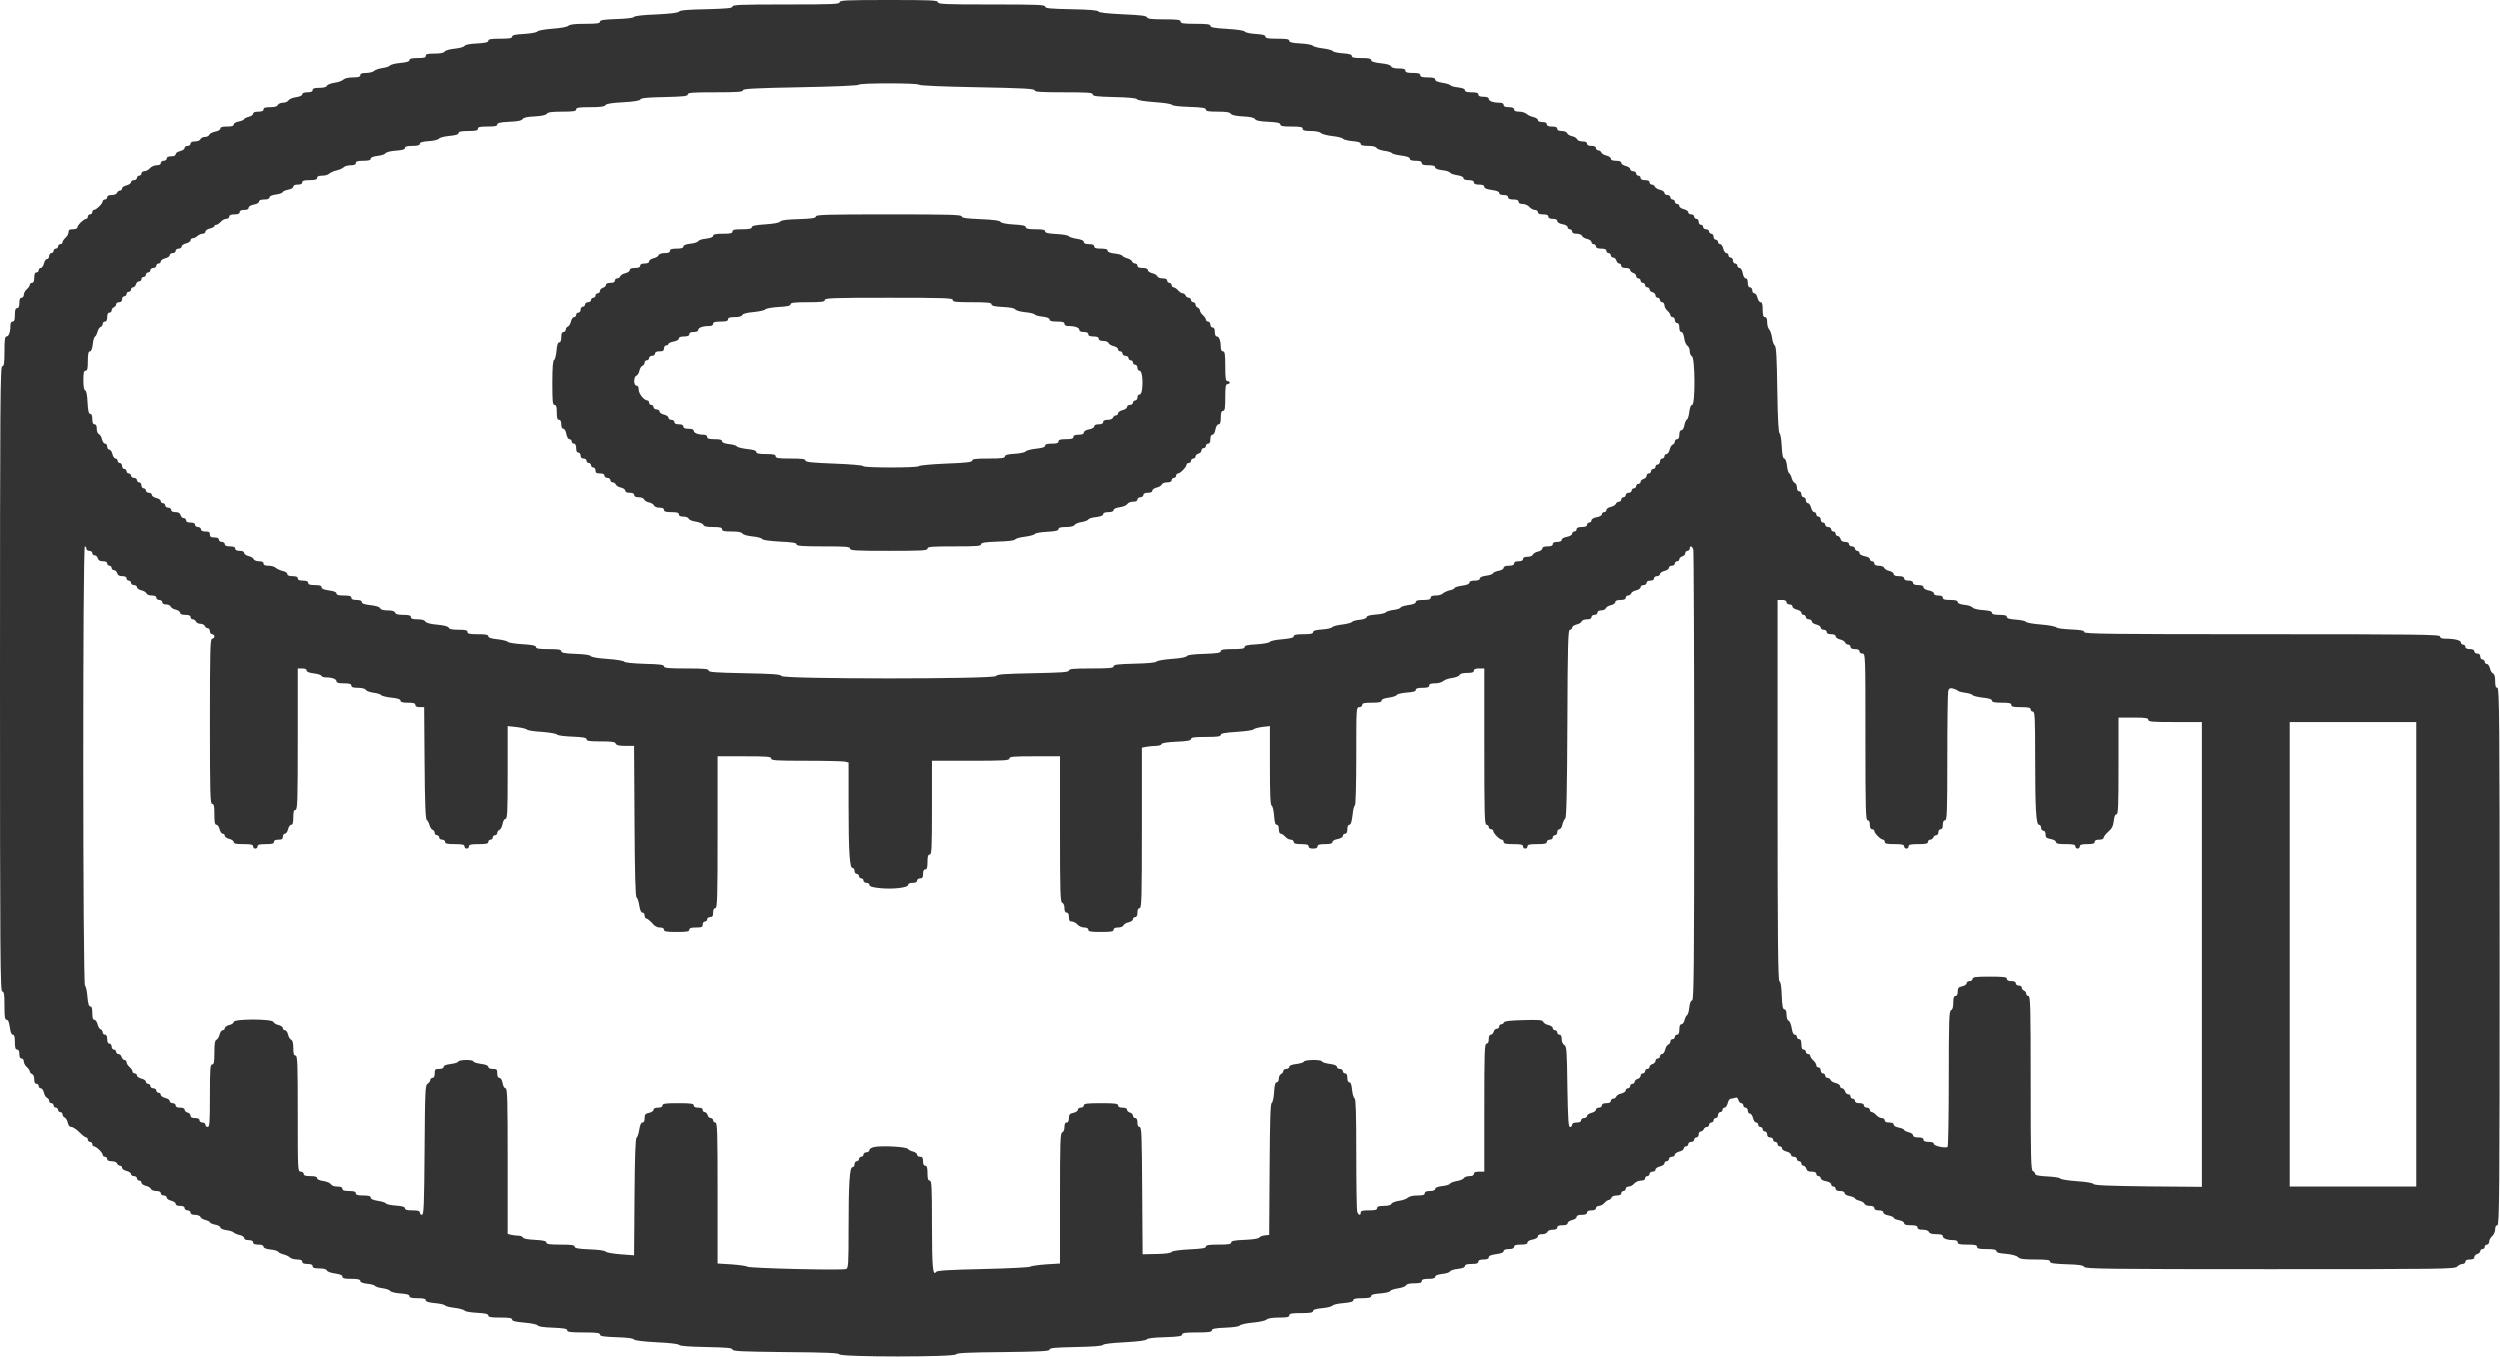
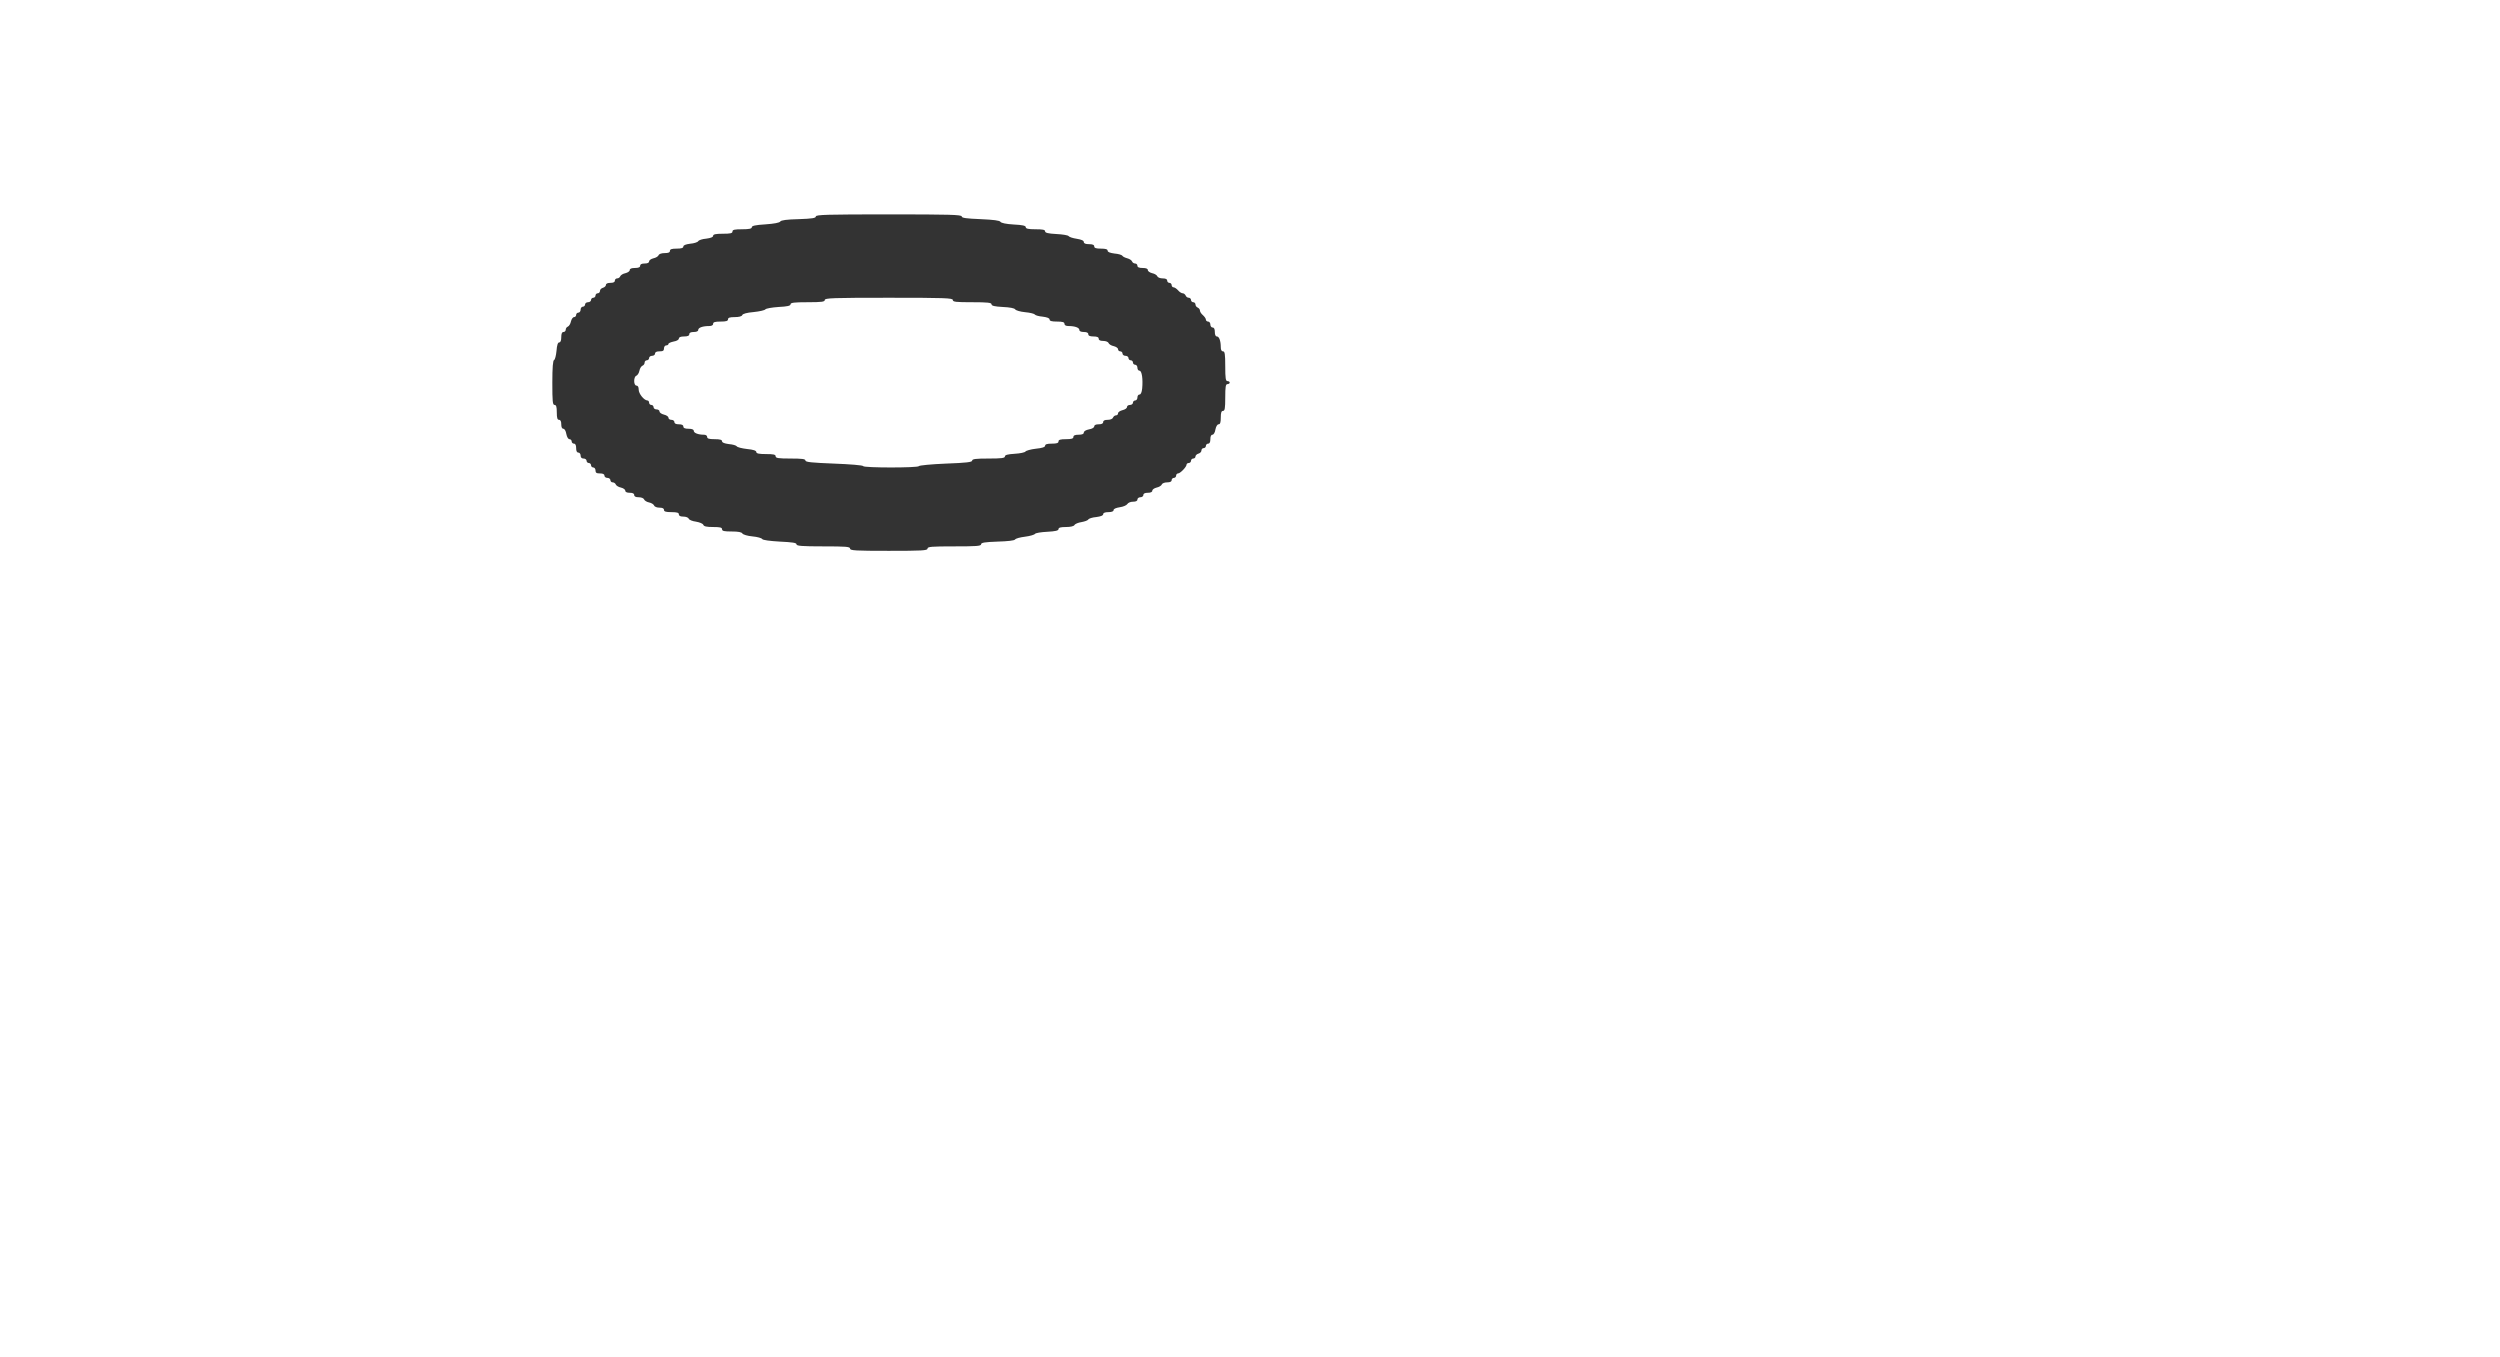
<svg xmlns="http://www.w3.org/2000/svg" width="2239" height="1215" viewBox="0 0 2239 1215" fill="none">
-   <path d="M752 2C752 3.733 745.733 4 704 4C664 4 656 4.267 656 5.867C656 7.333 651.467 7.733 632.667 8.267C615.867 8.533 608.933 9.2 608.133 10.4C607.467 11.467 600.933 12.267 587.867 12.933C576.267 13.333 568.267 14.267 567.733 15.2C567.2 16.133 560.8 16.8 552 17.067C540.533 17.467 537.333 18 537.333 19.467C537.333 20.933 534.667 21.333 524.133 21.333C514.8 21.333 510.267 21.867 509.067 23.067C508 24.133 502.267 25.2 494.667 25.733C487.6 26.267 481.733 27.333 481.2 28.267C480.667 29.067 475.467 30 469.467 30.4C461.467 30.8 458.667 31.467 458.667 32.8C458.667 34.267 456.133 34.667 448 34.667C439.733 34.667 437.333 35.067 437.333 36.533C437.333 37.867 434.667 38.533 427.2 38.933C420.933 39.2 416.8 40 416.133 41.067C415.6 42 411.6 43.2 407.2 43.6C402.8 44 398.933 45.2 398.267 46.133C397.6 47.333 394.533 48 389.333 48C383.067 48 381.333 48.4 381.333 50C381.333 51.6 379.6 52 374 52C368.667 52 366.667 52.533 366.667 53.867C366.667 55.067 364.133 55.867 358.533 56.4C354 56.8 349.867 57.867 349.333 58.667C348.8 59.467 345.733 60.533 342.533 60.933C339.333 61.467 335.867 62.533 334.933 63.6C334 64.533 330.8 65.333 327.867 65.333C324.133 65.333 322.667 65.867 322.667 67.333C322.667 68.8 321.067 69.333 316.133 69.333C312 69.333 308.8 70.133 307.467 71.333C306.4 72.4 302.8 73.733 299.467 74.133C296.133 74.667 293.2 75.867 292.8 76.8C292.4 78 289.867 78.667 286 78.667C281.6 78.667 280 79.2 280 80.667C280 82 278.533 82.667 275.333 82.667C272.267 82.667 270.667 83.333 270.667 84.533C270.667 85.6 268.533 86.533 265.067 87.067C262 87.467 259.067 88.8 258.4 89.867C257.733 91.067 255.467 92 253.467 92C251.333 92 249.333 92.933 248.8 94C248.267 95.333 246.133 96 242 96C237.6 96 236 96.533 236 98C236 99.333 234.533 100 231.333 100C228.133 100 226.667 100.667 226.667 101.867C226.667 102.933 224.8 104.133 222.667 104.667C220.4 105.2 218.667 106.133 218.667 106.667C218.667 107.333 216.533 108.267 214 108.8C211.333 109.2 209.333 110.4 209.333 111.467C209.333 112.8 207.6 113.333 203.333 113.333C199.067 113.333 197.333 113.867 197.333 115.2C197.333 116.267 195.333 117.467 192.8 117.867C190.267 118.4 187.867 119.6 187.467 120.667C187.067 121.733 185.333 122.667 183.467 122.667C181.733 122.667 180 123.6 179.467 124.667C179.067 125.867 177.067 126.667 174.667 126.667C172 126.667 170.667 127.333 170.667 128.667C170.667 129.733 169.467 130.667 168 130.667C166.533 130.667 165.333 131.467 165.333 132.533C165.333 133.6 163.467 134.8 161.333 135.333C159.067 135.867 157.333 137.067 157.333 138.133C157.333 139.333 155.867 140 153.333 140C150.667 140 149.333 140.667 149.333 142C149.333 143.067 148.133 144 146.667 144C145.2 144 144 144.933 144 146C144 147.333 142.667 148 140.267 148C138.267 148 135.6 149.2 134.267 150.667C133.067 152.133 130.8 153.333 129.333 153.333C127.867 153.333 126.667 154.267 126.667 155.333C126.667 156.4 125.733 157.333 124.667 157.333C123.6 157.333 122.667 158.267 122.667 159.333C122.667 160.4 121.467 161.333 120 161.333C118.533 161.333 117.333 162.133 117.333 163.2C117.333 164.267 115.467 165.467 113.333 166C111.067 166.533 109.333 167.733 109.333 168.8C109.333 169.867 108.533 170.667 107.467 170.667C106.4 170.667 105.333 171.6 104.8 172.667C104.4 173.867 102.4 174.667 100 174.667C97.333 174.667 96 175.333 96 176.667C96 177.733 95.067 178.667 94 178.667C92.933 178.667 92 179.467 92 180.267C92 182.4 86.133 188 84.133 188C83.333 188 82.667 188.933 82.667 190C82.667 191.067 81.733 192 80.667 192C79.6 192 78.667 192.933 78.667 194C78.667 195.067 78 196 77.2 196C75.2 196 69.333 201.6 69.333 203.6C69.333 204.667 67.6 205.333 65.333 205.333C62.267 205.333 61.333 205.867 61.333 208C61.333 209.467 60.133 211.733 58.667 212.933C57.2 214.267 56 216 56 216.933C56 217.867 55.067 218.667 54 218.667C52.933 218.667 52 219.6 52 220.667C52 221.733 51.067 222.667 50 222.667C48.933 222.667 48 223.6 48 224.667C48 225.733 47.067 226.667 46 226.667C44.933 226.667 44 227.867 44 229.333C44 230.8 43.2 232 42.133 232C41.067 232 39.867 233.733 39.333 236C38.8 238.133 37.6 240 36.533 240C35.467 240 34.667 240.933 34.667 242C34.667 243.067 33.733 244 32.667 244C31.333 244 30.667 245.467 30.667 248.667C30.667 251.867 30 253.333 28.667 253.333C27.6 253.333 26.667 254.133 26.667 255.067C26.667 256 25.467 257.733 24 259.067C22.533 260.267 21.333 262.533 21.333 264C21.333 265.467 20.4 266.667 19.333 266.667C18 266.667 17.333 268.133 17.333 271.333C17.333 274.533 16.667 276 15.333 276C13.867 276 13.333 277.6 13.333 282C13.333 286.4 12.8 288 11.333 288C10 288 9.333 289.333 9.333 291.6C9.333 297.333 7.867 301.333 5.867 301.333C4.4 301.333 4 304.267 4 314.667C4 325.6 3.6 328 2 328C0.267 328 0 360 0 608C0 856 0.267 888 2 888C3.6 888 4 890.267 4 900.667C4 910.933 4.4 913.333 6 913.333C7.333 913.333 8.133 915.467 8.8 920C9.333 924.267 10.267 926.667 11.467 926.667C12.8 926.667 13.333 928.533 13.333 933.333C13.333 938.4 13.867 940 15.333 940C16.667 940 17.333 941.333 17.333 944C17.333 946.667 18 948 19.333 948C20.4 948 21.333 949.2 21.333 950.667C21.333 952.133 22.533 954.4 24 955.6C25.467 956.933 26.667 958.667 26.667 959.467C26.667 960.4 27.6 961.333 28.667 961.867C29.867 962.267 30.667 964.267 30.667 966.667C30.667 969.333 31.333 970.667 32.667 970.667C33.733 970.667 34.667 971.6 34.667 972.667C34.667 973.733 35.467 974.667 36.533 974.667C37.6 974.667 38.8 976.4 39.333 978.533C39.733 980.667 41.067 982.8 42.133 983.2C43.2 983.6 44 984.8 44 986C44 987.067 44.933 988 46 988C47.067 988 48 988.933 48 990C48 991.067 48.933 992 50 992C51.067 992 52 992.933 52 994C52 995.067 52.933 996 54 996C55.067 996 56 996.933 56 998C56 999.2 56.8 1000.4 57.867 1000.8C58.933 1001.2 60.267 1003.33 60.667 1005.47C61.2 1008 62.4 1009.33 64 1009.33C65.467 1009.33 68.533 1011.47 71.067 1014C73.6 1016.53 76.267 1018.67 77.2 1018.67C78 1018.67 78.667 1019.6 78.667 1020.67C78.667 1021.73 79.6 1022.67 80.667 1022.67C81.733 1022.67 82.667 1023.6 82.667 1024.67C82.667 1025.73 83.333 1026.67 84.133 1026.67C86.133 1026.67 92 1032.27 92 1034.27C92 1035.2 92.933 1036 94 1036C95.067 1036 96 1036.93 96 1038C96 1039.33 97.333 1040 100 1040C102.4 1040 104.4 1040.8 104.8 1042C105.333 1043.07 106.4 1044 107.467 1044C108.533 1044 109.333 1044.8 109.333 1045.87C109.333 1046.93 111.067 1048.13 113.333 1048.67C115.467 1049.2 117.333 1050.4 117.333 1051.47C117.333 1052.53 118.533 1053.33 120 1053.33C121.467 1053.33 122.667 1054.27 122.667 1055.33C122.667 1056.4 123.6 1057.33 124.667 1057.33C125.733 1057.33 126.667 1058.13 126.667 1059.2C126.667 1060.27 128.4 1061.47 130.533 1062C132.667 1062.4 134.8 1063.73 135.2 1064.8C135.6 1065.87 137.733 1066.67 140 1066.67C142.667 1066.67 144 1067.33 144 1068.67C144 1069.73 145.2 1070.67 146.667 1070.67C148.133 1070.67 149.333 1071.47 149.333 1072.53C149.333 1073.6 151.067 1074.8 153.333 1075.33C155.467 1075.87 157.333 1077.07 157.333 1078.13C157.333 1079.33 158.8 1080 161.333 1080C164 1080 165.333 1080.67 165.333 1082C165.333 1083.07 166.533 1084 168 1084C169.467 1084 170.667 1084.93 170.667 1086C170.667 1087.33 172 1088 174.667 1088C176.933 1088 179.067 1088.8 179.467 1089.87C179.867 1090.93 182 1092.27 184.133 1092.67C186.267 1093.2 188 1094.13 188 1094.67C188 1095.33 190.133 1096.27 192.667 1096.8C195.2 1097.2 197.333 1098.4 197.333 1099.33C197.333 1100.27 199.733 1101.33 202.8 1101.73C205.867 1102.13 208.8 1103.07 209.2 1103.73C209.6 1104.4 212 1105.47 214.267 1106C216.8 1106.4 218.667 1107.73 218.667 1108.8C218.667 1110 220.133 1110.67 222.667 1110.67C225.333 1110.67 226.667 1111.33 226.667 1112.67C226.667 1114 228.133 1114.67 231.333 1114.67C234.4 1114.67 236 1115.33 236 1116.53C236 1117.73 238.133 1118.53 242.133 1119.07C245.6 1119.33 248.667 1120.27 249.2 1121.07C249.6 1121.87 251.867 1122.93 254 1123.47C256.133 1124 258.8 1125.2 259.733 1126.27C260.667 1127.2 263.6 1128 266.133 1128C269.333 1128 270.667 1128.67 270.667 1130C270.667 1131.33 272.133 1132 275.333 1132C278.533 1132 280 1132.67 280 1134C280 1135.47 281.6 1136 286 1136C290 1136 292.267 1136.67 292.8 1137.87C293.2 1138.93 296.4 1140 300.133 1140.53C304.533 1141.2 306.667 1142 306.667 1143.33C306.667 1144.93 308.533 1145.33 314.667 1145.33C320.533 1145.33 322.667 1145.87 322.667 1147.2C322.667 1148.4 324.8 1149.2 328.8 1149.73C332.267 1150 335.333 1150.93 335.867 1151.6C336.267 1152.4 339.333 1153.33 342.533 1153.73C345.733 1154.13 348.8 1155.2 349.467 1156.13C350 1157.07 354.133 1158.13 358.533 1158.4C364.267 1158.8 366.667 1159.47 366.667 1160.8C366.667 1162.13 368.667 1162.67 374 1162.67C379.333 1162.67 381.333 1163.2 381.333 1164.53C381.333 1165.73 383.867 1166.53 389.467 1167.07C394 1167.47 398.133 1168.4 398.533 1169.07C398.933 1169.87 402.933 1170.8 407.333 1171.33C411.733 1171.87 415.733 1173.07 416.267 1173.87C416.8 1174.67 421.733 1175.47 427.2 1175.73C434.667 1176.13 437.333 1176.8 437.333 1178.13C437.333 1179.6 439.733 1180 448 1180C456.133 1180 458.667 1180.4 458.667 1181.87C458.667 1183.07 461.733 1183.87 469.6 1184.53C475.867 1185.07 481.067 1186.13 481.6 1187.07C482.267 1188.13 487.2 1188.8 495.333 1189.07C505.067 1189.47 508 1190 508 1191.47C508 1192.93 510.933 1193.33 522.667 1193.33C534.4 1193.33 537.333 1193.73 537.333 1195.2C537.333 1196.67 540.533 1197.2 552 1197.6C561.333 1197.87 567.067 1198.53 567.733 1199.6C568.4 1200.53 575.733 1201.47 588 1202.13C599.733 1202.67 607.733 1203.6 608.267 1204.53C608.933 1205.47 617.333 1206.13 632.667 1206.4C651.2 1206.8 656 1207.2 656 1208.67C656 1210.13 664.667 1210.53 703.6 1210.93C740.133 1211.2 751.2 1211.73 751.733 1212.93C752.533 1215.47 855.467 1215.47 856.267 1212.93C856.8 1211.73 866.667 1211.2 898.4 1210.93C932.267 1210.53 940 1210.13 940 1208.67C940 1207.2 944.8 1206.8 963.333 1206.4C978.533 1206.13 987.067 1205.47 987.733 1204.53C988.267 1203.6 996.133 1202.67 1007.33 1202.13C1019.33 1201.47 1026.27 1200.53 1026.93 1199.6C1027.6 1198.53 1033.33 1197.87 1043.33 1197.6C1055.47 1197.2 1058.67 1196.67 1058.67 1195.2C1058.67 1193.73 1061.33 1193.33 1072 1193.33C1082.53 1193.33 1085.33 1192.93 1085.33 1191.47C1085.33 1190 1088.13 1189.47 1097.33 1189.07C1104.8 1188.8 1109.87 1188 1110.4 1187.07C1110.93 1186.27 1116.13 1185.07 1122 1184.53C1127.87 1184 1133.47 1182.8 1134.4 1181.73C1135.6 1180.67 1139.47 1180 1145.47 1180C1152.8 1180 1154.67 1179.6 1154.67 1178C1154.67 1176.4 1156.8 1176 1165.33 1176C1173.47 1176 1176 1175.6 1176 1174.13C1176 1172.93 1178.53 1172.13 1184.13 1171.6C1188.67 1171.2 1192.8 1170.13 1193.33 1169.33C1193.87 1168.4 1198.27 1167.47 1203.2 1167.07C1209.33 1166.53 1212 1165.73 1212 1164.53C1212 1163.2 1214.13 1162.67 1220 1162.67C1225.87 1162.67 1228 1162.13 1228 1160.8C1228 1159.47 1230.4 1158.8 1236.27 1158.4C1240.8 1158 1244.8 1157.07 1245.07 1156.27C1245.33 1155.47 1248.4 1154.4 1252 1153.87C1255.6 1153.33 1258.8 1152.13 1259.2 1151.2C1259.73 1150 1262.13 1149.33 1266.67 1149.33C1271.73 1149.33 1273.33 1148.8 1273.33 1147.33C1273.33 1145.87 1274.93 1145.33 1279.33 1145.33C1283.47 1145.33 1285.33 1144.8 1285.33 1143.47C1285.33 1142.27 1287.47 1141.47 1291.47 1140.93C1294.93 1140.67 1298.13 1139.6 1298.67 1138.67C1299.2 1137.73 1302.4 1136.67 1305.87 1136.4C1309.87 1135.87 1312 1135.07 1312 1133.87C1312 1132.53 1313.87 1132 1318 1132C1322.4 1132 1324 1131.47 1324 1130C1324 1128.67 1325.47 1128 1328.67 1128C1331.87 1128 1333.33 1127.33 1333.33 1126C1333.33 1124.67 1335.47 1123.87 1340 1123.2C1344.27 1122.67 1346.67 1121.73 1346.67 1120.53C1346.67 1119.33 1348.27 1118.67 1351.33 1118.67C1354.53 1118.67 1356 1118 1356 1116.67C1356 1115.2 1357.6 1114.67 1362 1114.67C1366.27 1114.67 1368 1114.13 1368 1112.8C1368 1111.73 1370 1110.53 1372.67 1110.13C1375.47 1109.6 1377.33 1108.4 1377.33 1107.33C1377.33 1106 1378.67 1105.33 1381.2 1105.33C1383.33 1105.33 1385.33 1104.53 1385.87 1103.33C1386.27 1102.13 1388.27 1101.33 1390.67 1101.33C1393.33 1101.33 1394.67 1100.67 1394.67 1099.33C1394.67 1098 1396.13 1097.33 1399.33 1097.33C1402.53 1097.33 1404 1096.67 1404 1095.47C1404 1094.4 1405.87 1093.2 1408 1092.67C1410.27 1092.13 1412 1090.93 1412 1089.87C1412 1088.67 1413.47 1088 1416.67 1088C1419.87 1088 1421.33 1087.33 1421.33 1086C1421.33 1084.67 1422.67 1084 1425.33 1084C1428 1084 1429.33 1083.33 1429.33 1082C1429.33 1080.93 1430.53 1080 1432 1080C1433.47 1080 1435.73 1078.8 1436.93 1077.33C1438.27 1075.87 1440 1074.67 1440.8 1074.67C1441.73 1074.67 1442.67 1073.73 1443.2 1072.67C1443.6 1071.47 1445.6 1070.67 1448 1070.67C1450.67 1070.67 1452 1070 1452 1068.67C1452 1067.6 1452.93 1066.67 1454 1066.67C1455.07 1066.67 1456 1065.73 1456 1064.67C1456 1063.6 1457.2 1062.67 1458.67 1062.67C1460.13 1062.67 1462.4 1061.47 1463.6 1060C1464.93 1058.53 1467.6 1057.33 1469.6 1057.33C1472 1057.33 1473.33 1056.67 1473.33 1055.33C1473.33 1054.27 1474.27 1053.33 1475.33 1053.33C1476.4 1053.33 1477.33 1052.4 1477.33 1051.33C1477.33 1050.27 1478.53 1049.33 1480 1049.33C1481.47 1049.33 1482.67 1048.53 1482.67 1047.47C1482.67 1046.4 1484.53 1045.2 1486.67 1044.67C1488.93 1044.13 1490.67 1042.93 1490.67 1041.87C1490.67 1040.8 1491.6 1040 1492.67 1040C1493.73 1040 1494.67 1039.07 1494.67 1038C1494.67 1036.93 1495.87 1036 1497.33 1036C1498.8 1036 1500 1035.2 1500 1034.13C1500 1033.07 1501.87 1031.87 1504 1031.33C1506.27 1030.8 1508 1029.6 1508 1028.53C1508 1027.47 1508.93 1026.67 1510 1026.67C1511.07 1026.67 1512 1025.73 1512 1024.67C1512 1023.6 1513.2 1022.67 1514.67 1022.67C1516.13 1022.67 1517.33 1021.73 1517.33 1020.67C1517.33 1019.6 1518.27 1018.67 1519.33 1018.67C1520.4 1018.67 1521.33 1017.47 1521.33 1016C1521.33 1014.53 1522.13 1013.33 1523.2 1013.33C1524.27 1013.33 1525.33 1012.4 1525.87 1011.33C1526.27 1010.27 1527.47 1009.33 1528.67 1009.33C1529.73 1009.33 1530.67 1008.4 1530.67 1007.33C1530.67 1006.27 1531.6 1005.33 1532.67 1005.33C1533.73 1005.33 1534.67 1004.4 1534.67 1003.33C1534.67 1002.27 1535.6 1001.33 1536.67 1001.33C1537.73 1001.33 1538.67 1000.13 1538.67 998.667C1538.67 997.2 1539.6 996 1540.67 996C1541.73 996 1542.67 995.067 1542.67 994C1542.67 992.933 1543.47 992 1544.53 992C1545.6 992 1546.8 990.133 1547.33 988C1547.87 985.733 1549.07 984 1550 984C1550.93 984 1552.8 983.6 1554 983.2C1555.47 982.533 1556.4 983.2 1556.93 985.2C1557.33 986.667 1558.53 988 1559.47 988C1560.53 988 1561.33 988.933 1561.33 990C1561.33 991.067 1562.27 992 1563.33 992C1564.4 992 1565.33 993.2 1565.33 994.667C1565.33 996.133 1566.13 997.333 1567.2 997.333C1568.27 997.333 1569.47 999.2 1570 1001.33C1570.53 1003.6 1571.73 1005.33 1572.8 1005.33C1573.87 1005.33 1574.67 1006.27 1574.67 1007.33C1574.67 1008.4 1575.6 1009.33 1576.67 1009.33C1577.73 1009.33 1578.67 1010.27 1578.67 1011.33C1578.67 1012.4 1579.6 1013.33 1580.67 1013.33C1581.73 1013.33 1582.67 1014.53 1582.67 1016C1582.67 1017.73 1583.6 1018.67 1585.33 1018.67C1586.8 1018.67 1588 1019.6 1588 1020.67C1588 1021.73 1588.93 1022.67 1590 1022.67C1591.07 1022.67 1592 1023.6 1592 1024.67C1592 1025.73 1592.93 1026.67 1594 1026.67C1595.07 1026.67 1596 1027.47 1596 1028.53C1596 1029.6 1597.87 1030.8 1600 1031.33C1602.27 1031.87 1604 1033.07 1604 1034.13C1604 1035.2 1605.2 1036 1606.67 1036C1608.13 1036 1609.33 1036.93 1609.33 1038C1609.33 1039.07 1610.27 1040 1611.33 1040C1612.4 1040 1613.33 1040.93 1613.33 1042C1613.33 1043.07 1614.13 1044 1615.2 1044C1616.13 1044 1617.33 1045.2 1617.73 1046.67C1618.27 1048.67 1619.6 1049.33 1622.53 1049.33C1625.33 1049.33 1626.67 1050 1626.67 1051.33C1626.67 1052.4 1627.6 1053.33 1628.67 1053.33C1629.73 1053.33 1630.67 1054.13 1630.67 1055.2C1630.67 1056.27 1632.67 1057.47 1635.33 1057.87C1638.13 1058.4 1640 1059.6 1640 1060.67C1640 1061.73 1640.93 1062.67 1642 1062.67C1643.07 1062.67 1644 1063.6 1644 1064.67C1644 1066 1645.33 1066.67 1648 1066.67C1650.53 1066.67 1652 1067.33 1652 1068.53C1652 1069.6 1654 1070.8 1656.67 1071.2C1659.2 1071.73 1661.33 1072.67 1661.33 1073.33C1661.33 1073.87 1663.07 1074.8 1665.2 1075.33C1667.33 1075.73 1669.47 1077.07 1669.87 1078.13C1670.27 1079.2 1672.4 1080 1674.67 1080C1677.33 1080 1678.67 1080.67 1678.67 1082C1678.67 1083.33 1680 1084 1682.67 1084C1685.2 1084 1686.67 1084.67 1686.67 1085.87C1686.67 1086.93 1688.67 1088.13 1691.33 1088.53C1693.87 1089.07 1696 1090 1696 1090.67C1696 1091.33 1698.13 1092.27 1700.67 1092.8C1703.33 1093.2 1705.33 1094.4 1705.33 1095.47C1705.33 1096.8 1707.07 1097.33 1711.33 1097.33C1715.73 1097.33 1717.33 1097.87 1717.33 1099.33C1717.33 1100.8 1718.8 1101.33 1722 1101.33C1724.93 1101.33 1727.07 1102.13 1727.47 1103.33C1728 1104.67 1730.13 1105.33 1734.13 1105.33C1738.27 1105.33 1740 1105.87 1740 1107.2C1740 1109.2 1744 1110.67 1749.73 1110.67C1752 1110.67 1753.33 1111.33 1753.33 1112.67C1753.33 1114.27 1755.2 1114.67 1762 1114.67C1768.8 1114.67 1770.67 1115.07 1770.67 1116.67C1770.67 1118.27 1772.53 1118.67 1779.33 1118.67C1785.73 1118.67 1788 1119.2 1788 1120.53C1788 1121.73 1790.53 1122.53 1796.67 1122.93C1802 1123.47 1806 1124.53 1807.33 1125.87C1809.07 1127.6 1812.4 1128 1822.8 1128C1833.33 1128 1836 1128.4 1836 1129.87C1836 1131.33 1839.2 1131.87 1850.67 1132.27C1862 1132.53 1865.73 1133.2 1866.67 1134.67C1867.73 1136.4 1888 1136.67 2033.07 1136.67C2188.53 1136.67 2198.27 1136.53 2200.53 1134.4C2201.87 1133.07 2204 1132 2205.47 1132C2206.8 1132 2208 1131.07 2208 1130C2208 1128.67 2209.33 1128 2212 1128C2214.8 1128 2216 1127.33 2216 1125.87C2216 1124.67 2217.2 1123.47 2218.67 1123.07C2220.13 1122.67 2221.33 1121.47 2221.33 1120.53C2221.33 1119.47 2222.27 1118.67 2223.33 1118.67C2224.4 1118.67 2225.33 1117.73 2225.33 1116.67C2225.33 1115.6 2226.27 1114.67 2227.33 1114.67C2228.4 1114.67 2229.33 1113.47 2229.33 1112C2229.33 1110.53 2230.53 1108.27 2232 1107.07C2233.47 1105.73 2234.67 1103.07 2234.67 1101.07C2234.67 1098.67 2235.33 1097.33 2236.67 1097.33C2238.4 1097.33 2238.67 1069.73 2238.67 856.667C2238.67 643.6 2238.4 616 2236.67 616C2235.2 616 2234.67 614.4 2234.67 610C2234.67 605.867 2234 603.733 2232.8 603.2C2231.73 602.8 2230.4 600.667 2230 598.533C2229.47 596.4 2228.27 594.667 2227.2 594.667C2226.13 594.667 2225.33 593.733 2225.33 592.667C2225.33 591.6 2224.4 590.667 2223.33 590.667C2222.27 590.667 2221.33 589.467 2221.33 588C2221.33 586.267 2220.4 585.333 2218.67 585.333C2217.2 585.333 2216 584.4 2216 583.333C2216 582 2214.67 581.333 2212 581.333C2209.33 581.333 2208 580.667 2208 579.333C2208 578.267 2207.07 577.333 2206 577.333C2204.93 577.333 2204 576.533 2204 575.467C2204 573.467 2198.4 572 2190.53 572C2186.8 572 2185.33 571.467 2185.33 570C2185.33 568.267 2166.8 568 2026 568C1890.27 568 1866.67 567.733 1866.67 566.133C1866.67 564.667 1863.87 564.133 1854.67 563.733C1847.73 563.467 1842.13 562.667 1841.6 561.867C1841.07 561.067 1834.93 559.867 1828 559.333C1821.07 558.8 1814.93 557.733 1814.4 556.933C1814 556.133 1809.87 555.2 1805.47 554.933C1799.73 554.533 1797.33 553.867 1797.33 552.533C1797.33 551.2 1795.47 550.667 1790.67 550.667C1785.87 550.667 1784 550.133 1784 548.8C1784 547.467 1781.6 546.8 1775.87 546.4C1771.33 546.133 1767.33 545.067 1766.67 544.133C1766.13 543.2 1762.93 542 1759.47 541.733C1755.47 541.2 1753.33 540.4 1753.33 539.2C1753.33 537.867 1751.47 537.333 1746.67 537.333C1741.6 537.333 1740 536.8 1740 535.333C1740 534 1738.67 533.333 1736 533.333C1733.47 533.333 1732 532.667 1732 531.467C1732 530.4 1730 529.2 1727.33 528.8C1724.53 528.267 1722.67 527.067 1722.67 526C1722.67 524.667 1721.2 524 1718 524C1714.8 524 1713.33 523.333 1713.33 522C1713.33 520.667 1712 520 1709.33 520C1706.67 520 1705.33 519.333 1705.33 518C1705.33 516.667 1703.87 516 1700.67 516C1697.47 516 1696 515.333 1696 514.133C1696 513.067 1694.27 511.867 1692.13 511.333C1690 510.933 1687.87 509.6 1687.47 508.533C1687.07 507.467 1684.93 506.667 1682.67 506.667C1680 506.667 1678.67 506 1678.67 504.667C1678.67 503.6 1677.73 502.667 1676.67 502.667C1675.6 502.667 1674.67 501.867 1674.67 500.8C1674.67 499.733 1672.67 498.533 1670 498.133C1667.2 497.6 1665.33 496.4 1665.33 495.333C1665.33 494.267 1664.4 493.333 1663.33 493.333C1662.27 493.333 1661.33 492.4 1661.33 491.333C1661.33 490.267 1660.13 489.333 1658.67 489.333C1657.2 489.333 1656 488.4 1656 487.333C1656 486.133 1654.67 485.333 1652.53 485.333C1650.27 485.333 1648.8 484.533 1648.4 482.667C1648 481.2 1646.8 480 1645.87 480C1644.8 480 1644 479.067 1644 478C1644 476.933 1643.07 476 1642 476C1640.93 476 1640 475.067 1640 474C1640 472.933 1638.8 472 1637.33 472C1635.87 472 1634.67 471.067 1634.67 470C1634.67 468.933 1633.73 468 1632.67 468C1631.6 468 1630.67 466.8 1630.67 465.333C1630.67 463.867 1629.73 462.667 1628.67 462.667C1627.6 462.667 1626.67 461.733 1626.67 460.667C1626.67 459.6 1625.87 458.667 1624.8 458.667C1623.73 458.667 1622.53 456.8 1622 454.667C1621.47 452.4 1620.27 450.667 1619.2 450.667C1618.13 450.667 1617.33 449.467 1617.33 448C1617.33 446.533 1616.4 445.333 1615.33 445.333C1614.27 445.333 1613.33 444.133 1613.33 442.667C1613.33 441.2 1612.4 440 1611.33 440C1610.13 440 1609.33 438.8 1609.33 436.667C1609.33 434.8 1608.53 432.933 1607.47 432.533C1606.4 432.133 1605.2 430.267 1604.67 428.267C1604.13 426.267 1603.2 424.267 1602.4 423.867C1601.6 423.333 1600.67 420.267 1600.4 416.8C1599.87 413.067 1598.93 410.667 1598 410.667C1596.8 410.667 1596.13 407.467 1595.73 400C1595.47 394 1594.67 388.8 1593.87 388.267C1592.8 387.6 1592.13 375.2 1591.73 348.933C1591.33 319.867 1590.8 310.267 1589.47 309.467C1588.53 308.8 1587.47 305.733 1587.07 302.533C1586.53 299.333 1585.47 295.867 1584.4 294.933C1583.47 294 1582.67 291.067 1582.67 288.533C1582.67 285.333 1582 284 1580.67 284C1579.2 284 1578.67 282.4 1578.67 277.333C1578.67 272.4 1578.13 270.667 1576.8 270.667C1575.73 270.667 1574.53 268.8 1574 266.667C1573.47 264.4 1572.27 262.667 1571.2 262.667C1570.13 262.667 1569.33 261.467 1569.33 260C1569.33 258.533 1568.4 257.333 1567.33 257.333C1566 257.333 1565.33 256 1565.33 253.333C1565.33 250.8 1564.67 249.333 1563.47 249.333C1562.4 249.333 1561.2 247.333 1560.8 244.667C1560.27 241.867 1559.07 240 1558 240C1556.93 240 1556 239.067 1556 238C1556 236.933 1555.07 236 1554 236C1552.93 236 1552 234.8 1552 233.333C1552 231.867 1551.07 230.667 1550 230.667C1548.93 230.667 1548 229.733 1548 228.667C1548 227.6 1547.2 226.667 1546.13 226.667C1545.07 226.667 1543.87 224.8 1543.33 222.667C1542.8 220.4 1541.6 218.667 1540.53 218.667C1539.47 218.667 1538.67 217.733 1538.67 216.667C1538.67 215.6 1537.73 214.667 1536.67 214.667C1535.6 214.667 1534.67 213.467 1534.67 212C1534.67 210.533 1533.73 209.333 1532.67 209.333C1531.6 209.333 1530.67 208.4 1530.67 207.333C1530.67 206.267 1529.47 205.333 1528 205.333C1526.53 205.333 1525.33 204.4 1525.33 203.333C1525.33 202.267 1524.4 201.333 1523.33 201.333C1522.27 201.333 1521.33 200.133 1521.33 198.667C1521.33 197.2 1520.4 196 1519.33 196C1518.27 196 1517.33 195.067 1517.33 194C1517.33 192.933 1516.13 192 1514.67 192C1513.2 192 1512 191.2 1512 190.133C1512 189.067 1510.27 187.867 1508 187.333C1505.87 186.8 1504 185.6 1504 184.533C1504 183.467 1503.07 182.667 1502 182.667C1500.93 182.667 1500 181.733 1500 180.667C1500 179.6 1499.07 178.667 1498 178.667C1496.93 178.667 1496 177.733 1496 176.667C1496 175.6 1494.8 174.667 1493.33 174.667C1491.87 174.667 1490.67 173.867 1490.67 172.8C1490.67 171.733 1488.93 170.533 1486.8 170C1484.67 169.6 1482.53 168.267 1482.13 167.2C1481.73 166.133 1480.53 165.333 1479.33 165.333C1478.27 165.333 1477.33 164.4 1477.33 163.333C1477.33 162 1476 161.333 1473.33 161.333C1470.67 161.333 1469.33 160.667 1469.33 159.333C1469.33 158.267 1468.4 157.333 1467.33 157.333C1466.27 157.333 1465.33 156.4 1465.33 155.333C1465.33 154.267 1464.13 153.333 1462.67 153.333C1461.2 153.333 1460 152.533 1460 151.467C1460 150.4 1458.27 149.2 1456 148.667C1453.87 148.133 1452 146.933 1452 145.867C1452 144.667 1450.53 144 1447.33 144C1444.13 144 1442.67 143.333 1442.67 142.133C1442.67 141.067 1440.93 139.867 1438.8 139.333C1436.67 138.933 1434.53 137.6 1434.13 136.533C1433.73 135.467 1432.53 134.667 1431.33 134.667C1430.27 134.667 1429.33 133.733 1429.33 132.667C1429.33 131.333 1428 130.667 1425.33 130.667C1422.67 130.667 1421.33 130 1421.33 128.667C1421.33 127.333 1420 126.667 1417.33 126.667C1415.07 126.667 1412.93 125.867 1412.53 124.8C1412.13 123.733 1410.13 122.4 1408 122C1405.87 121.6 1403.87 120.267 1403.47 119.2C1403.07 118.133 1400.93 117.333 1398.67 117.333C1396 117.333 1394.67 116.667 1394.67 115.333C1394.67 114 1393.2 113.333 1390 113.333C1386.8 113.333 1385.33 112.667 1385.33 111.333C1385.33 110 1384 109.333 1381.33 109.333C1378.8 109.333 1377.33 108.667 1377.33 107.467C1377.33 106.533 1375.47 105.333 1373.2 104.8C1371.07 104.4 1368.27 103.067 1367.2 102C1366 100.933 1363.07 100 1360.53 100C1357.33 100 1356 99.333 1356 98C1356 96.667 1354.53 96 1351.33 96C1348.13 96 1346.67 95.333 1346.67 94C1346.67 92.667 1345.33 92 1343.07 92C1337.33 92 1333.33 90.533 1333.33 88.533C1333.33 87.333 1331.73 86.667 1328.67 86.667C1325.47 86.667 1324 86 1324 84.667C1324 83.2 1322.4 82.667 1318 82.667C1313.87 82.667 1312 82.133 1312 80.8C1312 79.6 1309.87 78.8 1305.87 78.267C1302.4 78 1299.33 77.067 1298.8 76.267C1298.4 75.6 1295.2 74.667 1291.73 74.133C1287.47 73.467 1285.33 72.533 1285.33 71.2C1285.33 69.867 1283.6 69.333 1278.67 69.333C1273.6 69.333 1272 68.8 1272 67.333C1272 65.867 1270.4 65.333 1265.33 65.333C1260.27 65.333 1258.67 64.8 1258.67 63.333C1258.67 61.867 1257.07 61.333 1252.67 61.333C1248.67 61.333 1246.4 60.667 1245.87 59.467C1245.33 58.133 1242.13 57.2 1236.53 56.667C1230.67 56 1228 55.067 1228 53.867C1228 52.4 1225.87 52 1219.33 52C1212.8 52 1210.67 51.6 1210.67 50.133C1210.67 48.8 1208.27 48.133 1202.53 47.733C1198.13 47.467 1194 46.533 1193.6 45.733C1193.07 44.933 1189.07 43.867 1184.67 43.333C1180.27 42.8 1176.27 41.733 1175.73 40.933C1175.2 40.133 1170.27 39.2 1164.8 38.933C1157.33 38.533 1154.67 37.867 1154.67 36.533C1154.67 35.067 1152.27 34.667 1144 34.667C1135.87 34.667 1133.33 34.267 1133.33 32.8C1133.33 31.467 1130.93 30.8 1124.53 30.4C1119.73 30.133 1115.33 29.2 1114.8 28.267C1114.27 27.333 1108 26.4 1098.93 25.867C1087.73 25.2 1084 24.533 1084 23.067C1084 21.733 1080.93 21.333 1070.67 21.333C1059.73 21.333 1057.33 20.933 1057.33 19.333C1057.33 17.733 1054.8 17.333 1042.67 17.333C1031.47 17.333 1027.73 16.933 1027.2 15.467C1026.67 14.133 1021.33 13.467 1005.6 12.8C991.733 12.133 984.4 11.333 983.733 10.267C983.067 9.2 975.733 8.533 959.333 8.267C940.267 7.867 936 7.467 936 5.867C936 4.267 928.533 4 888 4C846.267 4 840 3.733 840 2C840 0.267 834.267 9.94019e-05 796 9.94019e-05C757.733 9.94019e-05 752 0.267 752 2ZM822.933 75.867C823.2 76.667 844.8 77.6 875.067 78.133C916.933 78.933 926.667 79.467 926.667 80.933C926.667 82.267 931.733 82.667 952.667 82.667C974.267 82.667 978.667 82.933 978.667 84.533C978.667 86.133 982.4 86.533 998 86.933C1010.93 87.2 1017.73 87.867 1018.4 88.933C1018.93 89.867 1025.33 90.8 1034 91.467C1042.27 92 1049.07 93.067 1049.6 93.867C1050.13 94.8 1056.4 95.467 1065.33 95.733C1076.8 96.133 1080 96.667 1080 98.133C1080 99.6 1082.4 100 1090.67 100C1098.27 100 1101.47 100.533 1102.27 101.867C1102.93 103.067 1106.67 103.867 1113.07 104.267C1119.73 104.533 1123.2 105.333 1124 106.667C1124.8 108 1128.4 108.8 1136 109.067C1144 109.467 1146.67 110.133 1146.67 111.467C1146.67 112.933 1149.07 113.333 1156.67 113.333C1164.67 113.333 1166.67 113.733 1166.67 115.333C1166.67 116.8 1168.4 117.333 1173.87 117.333C1178.13 117.333 1181.87 118 1182.93 119.067C1183.87 120.133 1188.67 121.333 1193.33 121.867C1198.13 122.4 1202.4 123.467 1202.8 124.267C1203.33 125.067 1207.07 126 1211.2 126.4C1216.4 126.8 1218.67 127.6 1218.67 128.8C1218.67 130.133 1220.53 130.667 1225.33 130.667C1229.47 130.667 1232.27 131.333 1232.93 132.533C1233.47 133.467 1236.67 134.667 1239.87 135.067C1243.07 135.467 1246.13 136.4 1246.53 137.067C1246.93 137.867 1250.8 138.8 1255.07 139.333C1260.13 140 1262.67 140.933 1262.67 142.133C1262.67 143.467 1264.4 144 1268 144C1271.87 144 1273.33 144.533 1273.33 146C1273.33 147.467 1274.93 148 1279.33 148C1283.47 148 1285.33 148.533 1285.33 149.867C1285.33 151.067 1287.47 151.867 1291.47 152.4C1294.93 152.667 1298.13 153.733 1298.67 154.667C1299.2 155.467 1302.13 156.533 1305.2 156.933C1308.53 157.467 1310.67 158.4 1310.67 159.467C1310.67 160.667 1312.27 161.333 1315.33 161.333C1318.53 161.333 1320 162 1320 163.333C1320 164.667 1321.47 165.333 1324.67 165.333C1327.87 165.333 1329.33 166 1329.33 167.333C1329.33 168.667 1331.47 169.467 1336 170.133C1340.27 170.667 1342.67 171.6 1342.67 172.8C1342.67 174 1344.13 174.667 1346.67 174.667C1349.33 174.667 1350.67 175.333 1350.67 176.667C1350.67 178 1352.13 178.667 1355.33 178.667C1358.53 178.667 1360 179.333 1360 180.667C1360 182 1361.33 182.667 1363.73 182.667C1365.73 182.667 1368.4 183.867 1369.73 185.333C1370.93 186.8 1373.2 188 1374.67 188C1376.13 188 1377.33 188.933 1377.33 190C1377.33 191.333 1378.8 192 1382 192C1385.2 192 1386.67 192.667 1386.67 194C1386.67 195.333 1388 196 1390.67 196C1393.33 196 1394.67 196.667 1394.67 198C1394.67 199.067 1396.53 200.267 1399.33 200.8C1402 201.2 1404 202.4 1404 203.467C1404 204.533 1404.93 205.333 1406 205.333C1407.07 205.333 1408 206.267 1408 207.333C1408 208.667 1409.33 209.333 1412 209.333C1414.27 209.333 1416.4 210.133 1416.8 211.2C1417.2 212.267 1419.33 213.6 1421.47 214C1423.6 214.533 1425.33 215.733 1425.33 216.8C1425.33 217.867 1426.27 218.667 1427.33 218.667C1428.4 218.667 1429.33 219.6 1429.33 220.667C1429.33 222 1430.8 222.667 1434 222.667C1437.2 222.667 1438.67 223.333 1438.67 224.667C1438.67 225.733 1439.6 226.667 1440.67 226.667C1441.73 226.667 1442.67 227.6 1442.67 228.667C1442.67 229.733 1443.6 230.667 1444.8 230.667C1446 230.667 1447.2 231.867 1447.6 233.333C1448 234.8 1449.2 236 1450.13 236C1451.2 236 1452 236.933 1452 238C1452 239.333 1453.33 240 1456 240C1458.53 240 1460 240.667 1460 241.867C1460 242.8 1461.2 244 1462.67 244.4C1464.13 244.8 1465.33 246 1465.33 247.2C1465.33 248.4 1466.27 249.333 1467.33 249.333C1468.4 249.333 1469.33 250.267 1469.33 251.333C1469.33 252.4 1470.27 253.333 1471.33 253.333C1472.4 253.333 1473.33 254.267 1473.33 255.333C1473.33 256.4 1474.27 257.333 1475.33 257.333C1476.4 257.333 1477.33 258.133 1477.33 259.2C1477.33 260.133 1478.53 261.333 1480 261.733C1481.47 262.133 1482.67 263.333 1482.67 264.533C1482.67 265.733 1483.6 266.667 1484.67 266.667C1485.73 266.667 1486.67 267.6 1486.67 268.667C1486.67 269.733 1487.6 270.667 1488.67 270.667C1489.73 270.667 1490.67 271.867 1490.67 273.333C1490.67 274.8 1491.87 277.067 1493.33 278.267C1494.8 279.6 1496 281.333 1496 282.267C1496 283.2 1496.93 284 1498 284C1499.07 284 1500 285.2 1500 286.667C1500 288.133 1500.93 289.333 1502 289.333C1503.33 289.333 1504 290.667 1504 293.333C1504 295.867 1504.67 297.333 1505.87 297.333C1506.93 297.333 1507.87 299.467 1508.4 302.933C1508.8 306 1510.13 308.933 1511.2 309.6C1512.4 310.267 1513.33 312.533 1513.33 314.533C1513.33 316.667 1514.27 318.667 1515.33 319.2C1518.13 320.267 1518.4 362.667 1515.47 362.667C1514.27 362.667 1513.47 364.8 1512.93 368.933C1512.53 372.4 1511.6 375.467 1510.8 375.733C1510 376 1509.07 378.267 1508.53 380.8C1508.13 383.333 1506.93 385.333 1505.87 385.333C1504.67 385.333 1504 386.8 1504 389.333C1504 392 1503.33 393.333 1502 393.333C1500.93 393.333 1500 394.267 1500 395.333C1500 396.533 1499.2 397.733 1498.13 398.133C1497.07 398.533 1495.73 400.667 1495.33 402.8C1494.8 404.933 1493.6 406.667 1492.53 406.667C1491.47 406.667 1490.67 407.6 1490.67 408.667C1490.67 409.733 1489.73 410.667 1488.67 410.667C1487.6 410.667 1486.67 411.867 1486.67 413.333C1486.67 414.8 1485.73 416 1484.67 416C1483.6 416 1482.67 416.933 1482.67 418C1482.67 419.067 1481.73 420 1480.67 420C1479.6 420 1478.67 420.933 1478.67 422C1478.67 423.067 1477.73 424 1476.67 424C1475.6 424 1474.67 424.933 1474.67 426.133C1474.67 427.333 1473.47 428.533 1472 428.933C1470.53 429.333 1469.33 430.533 1469.33 431.467C1469.33 432.533 1468.4 433.333 1467.33 433.333C1466.27 433.333 1465.33 434.267 1465.33 435.333C1465.33 436.4 1464.4 437.333 1463.33 437.333C1462.27 437.333 1461.33 438.267 1461.33 439.333C1461.33 440.4 1460.13 441.333 1458.67 441.333C1457.2 441.333 1456 442.267 1456 443.333C1456 444.4 1455.07 445.333 1454 445.333C1452.93 445.333 1452 446.267 1452 447.333C1452 448.4 1451.07 449.333 1450 449.333C1448.8 449.333 1447.6 450.133 1447.2 451.2C1446.8 452.267 1444.67 453.6 1442.53 454C1440.4 454.533 1438.67 455.733 1438.67 456.8C1438.67 457.867 1437.73 458.667 1436.67 458.667C1435.6 458.667 1434.67 459.467 1434.67 460.533C1434.67 461.6 1432.67 462.8 1430 463.2C1427.2 463.733 1425.33 464.933 1425.33 466C1425.33 467.067 1424.4 468 1423.33 468C1422.27 468 1421.33 468.933 1421.33 470C1421.33 471.333 1419.87 472 1416.67 472C1413.47 472 1412 472.667 1412 474C1412 475.067 1411.07 476 1410 476C1408.93 476 1408 476.933 1408 478C1408 479.067 1406.13 480.267 1403.33 480.8C1400.67 481.2 1398.67 482.4 1398.67 483.467C1398.67 484.667 1397.2 485.333 1394.67 485.333C1392 485.333 1390.67 486 1390.67 487.333C1390.67 488.667 1389.2 489.333 1386 489.333C1382.8 489.333 1381.33 490 1381.33 491.2C1381.33 492.267 1379.6 493.467 1377.47 494C1375.33 494.4 1373.2 495.733 1372.8 496.8C1372.4 497.867 1370.27 498.667 1368 498.667C1365.33 498.667 1364 499.333 1364 500.667C1364 502 1362.67 502.667 1360 502.667C1357.33 502.667 1356 503.333 1356 504.667C1356 506 1354.53 506.667 1351.33 506.667C1348.27 506.667 1346.67 507.333 1346.67 508.533C1346.67 509.6 1344.67 510.8 1342.13 511.2C1339.6 511.733 1337.33 512.667 1337.07 513.467C1336.8 514.267 1334.13 515.2 1330.93 515.6C1327.47 516 1325.33 517.067 1325.33 518.133C1325.33 519.333 1323.73 520 1320.67 520C1317.6 520 1316 520.667 1316 521.867C1316 523.067 1313.6 524 1309.33 524.533C1305.73 525.067 1302.67 526 1302.67 526.667C1302.67 527.2 1300.8 528.267 1298.4 528.667C1296.13 529.2 1293.33 530.533 1292.27 531.467C1291.33 532.533 1288.4 533.333 1285.87 533.333C1282.67 533.333 1281.33 534 1281.33 535.333C1281.33 536.8 1279.73 537.333 1274.67 537.333C1269.87 537.333 1268 537.867 1268 539.2C1268 540.4 1265.73 541.333 1261.47 541.867C1257.87 542.4 1254.67 543.333 1254.4 544.133C1254.13 544.933 1251.2 545.867 1248 546.267C1244.67 546.667 1241.6 547.733 1241.07 548.4C1240.67 549.2 1236.53 550.133 1232.13 550.4C1226.8 550.8 1224 551.6 1224 552.667C1224 553.6 1221.47 554.667 1217.87 555.067C1214.4 555.333 1211.33 556.267 1210.8 557.067C1210.4 557.733 1206.4 558.8 1202 559.333C1197.6 559.867 1193.6 560.933 1193.07 561.733C1192.67 562.533 1188.53 563.467 1184.13 563.733C1178.4 564.133 1176 564.8 1176 566.133C1176 567.6 1173.87 568 1167.33 568C1160.93 568 1158.67 568.533 1158.67 569.867C1158.67 571.067 1155.73 571.867 1148.4 572.533C1142.8 572.933 1137.73 574 1137.2 574.933C1136.67 575.733 1131.47 576.667 1125.47 577.067C1117.47 577.467 1114.67 578.133 1114.67 579.467C1114.67 580.933 1112.13 581.333 1104 581.333C1095.73 581.333 1093.33 581.733 1093.33 583.2C1093.33 584.667 1090.13 585.2 1078.67 585.6C1068.67 585.867 1063.6 586.533 1062.93 587.6C1062.27 588.667 1057.07 589.6 1049.2 590.133C1042.27 590.667 1036.27 591.733 1035.73 592.533C1035.07 593.467 1027.73 594.133 1016 594.4C1000.93 594.8 997.333 595.2 997.333 596.8C997.333 598.267 993.733 598.667 977.333 598.667C961.333 598.667 957.333 599.067 957.333 600.533C957.333 602 951.2 602.4 925.2 602.933C899.333 603.467 892.933 603.867 892 605.467C890.133 608.267 701.867 608.267 700 605.467C699.067 603.867 692.667 603.467 666.8 602.933C640.8 602.4 634.667 602 634.667 600.533C634.667 599.067 630.667 598.667 614.667 598.667C598.4 598.667 594.667 598.267 594.667 596.8C594.667 595.333 591.067 594.8 577.333 594.533C566.533 594.133 559.6 593.467 558.933 592.533C558.4 591.733 551.733 590.667 544 590.133C535.6 589.6 529.6 588.533 529.067 587.6C528.533 586.533 523.333 585.867 515.333 585.6C505.6 585.2 502.667 584.667 502.667 583.2C502.667 581.733 500.133 581.333 491.333 581.333C482.667 581.333 480 580.933 480 579.467C480 578.267 476.8 577.467 467.733 576.933C461.067 576.533 455.2 575.6 454.8 574.8C454.267 574.133 450.267 573.067 445.6 572.533C440 572 437.333 571.067 437.333 569.867C437.333 568.4 435.067 568 428 568C420.533 568 418.667 567.6 418.667 566C418.667 564.4 416.933 564 410.667 564C405.067 564 402.4 563.467 401.867 562.133C401.467 561.067 397.733 560 391.6 559.467C385.333 558.933 381.733 557.867 380.933 556.667C380.267 555.333 377.733 554.667 374 554.667C369.6 554.667 368 554.133 368 552.667C368 551.2 366.4 550.667 361.333 550.667C356.533 550.667 354.4 550.133 353.867 548.667C353.333 547.333 351.2 546.667 347.2 546.667C343.333 546.667 340.933 546 340.533 544.8C340.133 543.6 336.8 542.533 331.867 542C326.4 541.333 324 540.533 324 539.2C324 538 322.4 537.333 319.333 537.333C316.133 537.333 314.667 536.667 314.667 535.333C314.667 533.867 313.067 533.333 308 533.333C303.2 533.333 301.333 532.8 301.333 531.467C301.333 530.267 298.933 529.333 294.667 528.8C290.133 528.133 288 527.333 288 526C288 524.533 286.4 524 282 524C277.6 524 276 523.467 276 522C276 520.667 274.533 520 271.333 520C268.133 520 266.667 519.333 266.667 518C266.667 516.667 265.2 516 262 516C258.8 516 257.333 515.333 257.333 514.133C257.333 513.067 255.467 511.733 253.067 511.333C250.8 510.8 248 509.467 246.933 508.533C246 507.467 243.067 506.667 240.533 506.667C237.333 506.667 236 506 236 504.667C236 503.333 234.667 502.667 232 502.667C229.733 502.667 227.6 501.867 227.2 500.8C226.8 499.733 224.667 498.4 222.533 498C220.4 497.467 218.667 496.267 218.667 495.2C218.667 494 217.2 493.333 214.667 493.333C212 493.333 210.667 492.667 210.667 491.333C210.667 490 209.2 489.333 206 489.333C202.8 489.333 201.333 488.667 201.333 487.333C201.333 486.267 200.133 485.333 198.667 485.333C197.2 485.333 196 484.4 196 483.333C196 482 194.667 481.333 192 481.333C188.933 481.333 188 480.8 188 478.667C188 476.533 187.067 476 184 476C181.333 476 180 475.333 180 474C180 472.933 178.8 472 177.333 472C175.867 472 174.667 471.067 174.667 470C174.667 468.667 173.333 468 170.667 468C168 468 166.667 467.333 166.667 466C166.667 464.933 165.733 464 164.533 464C163.333 464 162.133 462.8 161.733 461.333C161.2 459.467 159.867 458.667 157.2 458.667C154.667 458.667 153.333 458 153.333 456.667C153.333 455.6 152.133 454.667 150.667 454.667C149.2 454.667 148 453.733 148 452.667C148 451.6 147.067 450.667 146 450.667C144.933 450.667 144 449.867 144 448.8C144 447.733 142.133 446.533 140 446C137.733 445.467 136 444.267 136 443.2C136 442.133 134.8 441.333 133.333 441.333C131.867 441.333 130.667 440.4 130.667 439.333C130.667 438.267 129.733 437.333 128.667 437.333C127.6 437.333 126.667 436.133 126.667 434.667C126.667 433.2 125.733 432 124.667 432C123.6 432 122.667 431.067 122.667 430C122.667 428.933 121.467 428 120 428C118.533 428 117.333 427.067 117.333 426C117.333 424.933 116.4 424 115.333 424C114.267 424 113.333 423.067 113.333 422C113.333 420.933 112.4 420 111.333 420C110.267 420 109.333 418.8 109.333 417.333C109.333 415.867 108.4 414.667 107.333 414.667C106.267 414.667 105.333 413.733 105.333 412.667C105.333 411.6 104.533 410.667 103.467 410.667C102.4 410.667 101.2 408.8 100.667 406.667C100.133 404.4 98.933 402.667 97.867 402.667C96.8 402.667 96 401.467 96 400C96 398.533 95.2 397.333 94.133 397.333C93.067 397.333 91.867 395.6 91.333 393.467C90.933 391.333 89.6 389.2 88.533 388.8C87.467 388.4 86.667 386.267 86.667 384C86.667 381.333 86 380 84.667 380C83.333 380 82.667 378.533 82.667 375.333C82.667 372.267 82 370.667 80.8 370.667C79.467 370.667 78.8 368 78.4 360.4C78.133 354 77.333 350 76.267 349.6C75.2 349.333 74.667 346.133 74.667 340.533C74.667 333.867 75.067 332 76.667 332C78.267 332 78.667 330.133 78.667 323.333C78.667 316.933 79.2 314.667 80.533 314.667C81.733 314.667 82.533 312.533 83.067 308.533C83.333 305.067 84.267 302 85.067 301.467C85.867 301.067 86.8 299.067 87.333 297.067C87.867 295.067 89.067 293.2 90.133 292.8C91.2 292.4 92 291.2 92 290C92 288.933 92.933 288 94 288C95.333 288 96 286.667 96 284C96 281.333 96.667 280 98 280C99.067 280 100 279.067 100 278C100 276.8 100.933 275.6 102 275.2C103.067 274.667 104 273.6 104 272.533C104 271.467 105.2 270.667 106.667 270.667C108.4 270.667 109.333 269.733 109.333 268C109.333 266.533 110.267 265.333 111.333 265.333C112.4 265.333 113.333 264.4 113.333 263.333C113.333 262.267 114.267 261.333 115.333 261.333C116.4 261.333 117.333 260.4 117.333 259.333C117.333 258.267 118.133 257.333 119.2 257.333C120.133 257.333 121.333 256.133 121.733 254.667C122.133 253.2 123.333 252 124.533 252C125.733 252 126.667 251.067 126.667 250C126.667 248.933 127.6 248 128.667 248C129.733 248 130.667 247.067 130.667 246C130.667 244.933 131.6 244 132.667 244C133.733 244 134.667 243.067 134.667 242C134.667 240.933 135.867 240 137.333 240C138.8 240 140 239.067 140 238C140 236.933 140.933 236 142 236C143.067 236 144 235.2 144 234.133C144 233.067 145.733 231.867 148 231.333C150.133 230.8 152 229.6 152 228.533C152 227.467 153.2 226.667 154.667 226.667C156.133 226.667 157.333 225.733 157.333 224.667C157.333 223.6 158.533 222.667 160 222.667C161.467 222.667 162.667 221.867 162.667 220.8C162.667 219.733 164.4 218.533 166.667 218C168.8 217.467 170.667 216.267 170.667 215.2C170.667 214.133 171.6 213.333 172.8 213.333C173.867 213.333 175.733 212.4 176.8 211.333C178 210.267 180 209.333 181.467 209.333C182.8 209.333 184 208.533 184 207.467C184 206.4 185.733 205.2 188 204.667C190.133 204.133 192 203.2 192 202.533C192 201.867 192.8 201.333 193.733 201.333C194.667 201.333 196.4 200.133 197.733 198.667C198.933 197.2 201.2 196 202.667 196C204.133 196 205.333 195.067 205.333 194C205.333 192.667 206.8 192 210 192C213.2 192 214.667 191.333 214.667 190C214.667 188.667 216 188 218.667 188C221.333 188 222.667 187.333 222.667 186C222.667 184.933 224.533 183.733 227.333 183.2C230 182.8 232 181.6 232 180.533C232 179.333 233.6 178.667 236.667 178.667C239.733 178.667 241.333 178 241.333 176.8C241.333 175.733 243.467 174.667 246.933 174.267C250.133 173.867 252.8 172.933 253.067 172.133C253.333 171.333 255.6 170.4 258.133 169.867C260.667 169.467 262.667 168.267 262.667 167.2C262.667 166 264.133 165.333 266.667 165.333C269.333 165.333 270.667 164.667 270.667 163.333C270.667 161.867 272.267 161.333 277.333 161.333C282.4 161.333 284 160.8 284 159.333C284 158 285.333 157.333 288.533 157.333C291.067 157.333 294 156.533 294.933 155.467C296 154.533 298.8 153.2 301.333 152.667C303.867 152.133 306.667 150.8 307.733 149.867C308.667 148.8 311.6 148 314.133 148C317.333 148 318.667 147.333 318.667 146C318.667 144.533 320.267 144 325.333 144C330.133 144 332 143.467 332 142.133C332 140.933 334.133 140.133 338.133 139.6C341.6 139.333 344.8 138.133 345.333 137.2C346 136.267 350 135.2 354.533 134.933C360.267 134.533 362.667 133.867 362.667 132.533C362.667 131.2 364.533 130.667 369.333 130.667C374.133 130.667 376 130.133 376 128.8C376 127.467 378.4 126.8 384.133 126.4C388.667 126.133 392.667 125.067 393.2 124.133C393.867 123.2 398 122.133 402.533 121.733C408.133 121.2 410.667 120.4 410.667 119.2C410.667 117.867 412.933 117.333 419.333 117.333C426.133 117.333 428 116.933 428 115.333C428 113.733 429.867 113.333 436.667 113.333C443.2 113.333 445.333 112.933 445.333 111.467C445.333 110.133 448 109.467 456 109.067C463.6 108.8 467.2 108 468 106.667C468.8 105.333 472.267 104.533 478.933 104.267C485.333 103.867 489.067 103.067 489.733 101.867C490.533 100.533 494.133 100 503.333 100C513.733 100 516 99.6 516 98C516 96.4 518.267 96 528.667 96C537.733 96 541.467 95.467 542.267 94.133C543.067 92.933 547.733 92.133 557.867 91.6C567.6 91.067 572.8 90.267 573.467 89.067C574.267 87.733 580.133 87.2 595.333 86.933C612.133 86.533 616 86.133 616 84.533C616 82.933 620.133 82.667 640.667 82.667C660.533 82.667 665.333 82.267 665.333 80.933C665.333 79.467 675.067 78.933 717.067 78.133C746.8 77.6 768.8 76.667 769.067 75.867C769.733 74.267 822.267 74.267 822.933 75.867ZM77.333 491.333C77.333 492.4 78.533 493.333 80 493.333C81.467 493.333 82.667 494.267 82.667 495.333C82.667 496.4 83.6 497.333 84.8 497.333C86 497.333 87.2 498.533 87.6 500C88.133 501.867 89.467 502.667 92.133 502.667C94.667 502.667 96 503.333 96 504.667C96 505.733 96.933 506.667 98 506.667C99.067 506.667 100 507.6 100 508.667C100 509.733 100.933 510.667 102.133 510.667C103.333 510.667 104.533 511.867 104.933 513.333C105.467 515.2 106.8 516 109.467 516C112 516 113.333 516.667 113.333 518C113.333 519.067 114.267 520 115.333 520C116.4 520 117.333 520.933 117.333 522C117.333 523.067 118.533 524 120 524C121.467 524 122.667 524.8 122.667 525.867C122.667 526.933 124.4 528.133 126.533 528.667C128.667 529.067 130.8 530.4 131.2 531.467C131.6 532.533 133.733 533.333 136 533.333C138.667 533.333 140 534 140 535.333C140 536.4 141.2 537.333 142.667 537.333C144.133 537.333 145.333 538.267 145.333 539.333C145.333 540.533 146.533 541.333 148.667 541.333C150.533 541.333 152.4 542.133 152.8 543.2C153.2 544.267 155.333 545.6 157.467 546C159.6 546.533 161.333 547.733 161.333 548.8C161.333 550 162.8 550.667 166 550.667C169.2 550.667 170.667 551.333 170.667 552.667C170.667 553.733 171.6 554.667 172.667 554.667C173.867 554.667 175.067 555.6 175.467 556.667C176 557.733 177.733 558.667 179.467 558.667C181.333 558.667 183.067 559.6 183.467 560.667C184 561.733 185.067 562.667 186.133 562.667C187.2 562.667 188 563.867 188 565.333C188 566.8 188.933 568 190 568C191.067 568 192 568.933 192 570C192 571.067 191.067 572 190 572C188.267 572 188 581.067 188 646C188 710.933 188.267 720 190 720C191.6 720 192 721.867 192 729.333C192 736.533 192.4 738.667 193.867 738.667C194.933 738.667 196.133 740.4 196.667 742.667C197.2 744.8 198.4 746.667 199.467 746.667C200.533 746.667 201.333 747.467 201.333 748.533C201.333 749.6 203.2 750.8 205.333 751.333C207.6 751.867 209.333 753.067 209.333 754.133C209.333 755.6 211.467 756 218 756C224.8 756 226.667 756.4 226.667 758C226.667 759.067 227.6 760 228.667 760C229.733 760 230.667 759.067 230.667 758C230.667 756.4 232.4 756 238 756C243.6 756 245.333 755.6 245.333 754C245.333 752.667 246.667 752 249.333 752C252.4 752 253.333 751.467 253.333 749.333C253.333 747.867 254.133 746.667 255.2 746.667C256.267 746.667 257.467 744.8 258 742.667C258.533 740.4 259.733 738.667 260.8 738.667C262.133 738.667 262.667 736.933 262.667 732C262.667 726.933 263.2 725.333 264.667 725.333C266.4 725.333 266.667 717.467 266.667 662V598.667H270.667C273.2 598.667 274.667 599.333 274.667 600.533C274.667 601.733 276.8 602.533 280.933 603.067C284.4 603.467 287.467 604.4 287.733 605.2C288 606 289.867 606.667 291.733 606.667C297.333 606.667 301.333 608.133 301.333 610.133C301.333 611.467 303.2 612 308 612C313.067 612 314.667 612.533 314.667 614C314.667 615.467 316.267 616 320.667 616C324.133 616 326.933 616.667 327.6 617.867C328.133 618.8 331.333 620 334.533 620.4C337.733 620.8 340.8 621.733 341.2 622.4C341.6 623.2 345.733 624.267 350.4 624.8C356 625.333 358.667 626.267 358.667 627.467C358.667 628.8 360.533 629.333 365.333 629.333C370.4 629.333 372 629.867 372 631.333C372 632.667 373.333 633.333 376 633.333H379.867L380.267 683.333C380.533 719.867 381.067 733.733 382.267 734.4C383.067 734.933 384.133 736.933 384.667 738.933C385.2 740.933 386.4 742.8 387.467 743.2C388.533 743.6 389.333 744.8 389.333 746C389.333 747.067 390.267 748 391.333 748C392.4 748 393.333 748.933 393.333 750C393.333 751.067 394.533 752 396 752C397.467 752 398.667 752.933 398.667 754C398.667 755.6 400.533 756 407.333 756C414.133 756 416 756.4 416 758C416 759.067 416.933 760 418 760C419.067 760 420 759.067 420 758C420 756.4 421.867 756 428.667 756C435.467 756 437.333 755.6 437.333 754C437.333 752.933 438.267 752 439.333 752C440.4 752 441.333 751.067 441.333 750C441.333 748.933 442.267 748 443.333 748C444.4 748 445.333 747.067 445.333 746C445.333 744.8 446.267 743.6 447.333 743.2C448.4 742.8 449.6 740.4 450.133 737.867C450.533 735.333 451.733 733.333 452.8 733.333C454.4 733.333 454.667 726.4 454.667 691.867V650.267L462.933 651.2C467.6 651.733 471.6 652.8 472 653.467C472.533 654.133 478.533 655.067 485.467 655.467C492.4 656 498.4 657.067 498.933 657.867C499.467 658.667 505.333 659.467 512.667 659.733C522.4 660.133 525.333 660.667 525.333 662.133C525.333 663.6 528 664 538 664C548.133 664 550.933 664.4 551.467 666C552.133 667.467 554.4 668 560 668H567.867L568.267 735.333C568.533 782.933 569.067 803.067 570.133 803.733C570.933 804.267 572 807.467 572.533 810.933C573.2 815.2 574.133 817.333 575.467 817.333C576.533 817.333 577.333 818.533 577.333 820C577.333 821.467 578.133 822.667 579.067 822.667C579.867 822.8 582.133 824.533 584 826.667C586.133 829.333 588.4 830.667 590.933 830.667C593.333 830.667 594.667 831.333 594.667 832.667C594.667 834.267 596.8 834.667 606 834.667C615.2 834.667 617.333 834.267 617.333 832.667C617.333 831.2 618.933 830.667 623.333 830.667C628.4 830.667 629.333 830.267 629.333 828C629.333 826.533 630.267 825.333 631.333 825.333C632.4 825.333 633.333 824.4 633.333 823.333C633.333 822.267 634.533 821.333 636 821.333C638.133 821.333 638.667 820.4 638.667 817.333C638.667 814.667 639.333 813.333 640.667 813.333C642.4 813.333 642.667 804.933 642.667 745.333V677.333H666.667C687.067 677.333 690.667 677.6 690.667 679.333C690.667 681.067 695.067 681.333 722.4 681.333C739.733 681.333 755.333 681.733 757.067 682.133L760 682.933V720C760 762.933 760.933 777.333 763.467 777.333C764.533 777.333 765.333 778.533 765.333 780C765.333 781.467 766.267 782.667 767.333 782.667C768.4 782.667 769.333 783.6 769.333 784.667C769.333 785.733 770.267 786.667 771.333 786.667C772.4 786.667 773.333 787.6 773.333 788.667C773.333 789.733 774.533 790.667 776 790.667C777.467 790.667 778.667 791.467 778.667 792.533C778.667 793.867 781.2 794.667 787.333 795.333C798.933 796.667 813.333 795.067 813.333 792.533C813.333 791.333 814.8 790.667 817.333 790.667C820 790.667 821.333 790 821.333 788.667C821.333 787.6 822.533 786.667 824 786.667C826.133 786.667 826.667 785.733 826.667 782.667C826.667 780 827.333 778.667 828.667 778.667C830.133 778.667 830.667 777.067 830.667 772C830.667 766.933 831.2 765.333 832.667 765.333C834.4 765.333 834.667 759.733 834.667 723.333V681.333H869.333C899.2 681.333 904 681.067 904 679.333C904 677.6 907.467 677.333 926.667 677.333H949.333V742.533C949.333 799.2 949.6 807.867 951.333 808.533C952.533 808.933 953.333 810.933 953.333 813.333C953.333 816 954 817.333 955.333 817.333C956.667 817.333 957.333 818.667 957.333 821.333C957.333 824.4 957.867 825.333 960 825.333C961.467 825.333 963.733 826.533 964.933 828C966.267 829.467 968.933 830.667 970.933 830.667C973.333 830.667 974.667 831.333 974.667 832.667C974.667 834.267 976.8 834.667 986 834.667C995.2 834.667 997.333 834.267 997.333 832.667C997.333 831.333 998.667 830.667 1001.33 830.667C1003.6 830.667 1005.73 829.867 1006.13 828.8C1006.53 827.733 1008.67 826.4 1010.8 826C1012.93 825.467 1014.67 824.267 1014.67 823.2C1014.67 822.133 1015.6 821.333 1016.67 821.333C1018 821.333 1018.67 820 1018.67 817.333C1018.67 814.667 1019.33 813.333 1020.67 813.333C1022.4 813.333 1022.67 804.4 1022.67 741.467V669.6L1026.8 668.8C1029.07 668.4 1032.93 668 1035.33 668C1037.87 668 1040 667.333 1040.27 666.4C1040.67 665.333 1045.33 664.667 1053.73 664.267C1063.6 663.867 1066.67 663.2 1066.67 661.867C1066.67 660.4 1069.6 660 1080 660C1090.27 660 1093.33 659.6 1093.33 658.133C1093.33 656.8 1096.93 656.133 1107.6 655.467C1115.47 654.933 1122.27 654 1122.67 653.2C1123.2 652.533 1126.67 651.6 1130.4 651.067L1137.33 650.267V685.733C1137.33 711.6 1137.73 721.2 1138.93 721.6C1139.73 721.867 1140.67 725.733 1141.07 730.4C1141.47 736.267 1142.13 738.667 1143.47 738.667C1144.67 738.667 1145.33 740.133 1145.33 742.667C1145.33 745.067 1146 746.667 1147.07 746.667C1148 746.667 1149.73 747.867 1151.07 749.333C1152.27 750.8 1154.53 752 1156 752C1157.47 752 1158.67 752.933 1158.67 754C1158.67 755.467 1160.27 756 1165.33 756C1170.4 756 1172 756.533 1172 758C1172 759.333 1173.33 760 1176 760C1178.67 760 1180 759.333 1180 758C1180 756.533 1181.6 756 1186.67 756C1191.47 756 1193.33 755.467 1193.33 754.133C1193.33 753.067 1195.33 751.867 1198 751.467C1200.8 750.933 1202.67 749.733 1202.67 748.667C1202.67 747.6 1203.6 746.667 1204.67 746.667C1206 746.667 1206.67 745.333 1206.67 742.667C1206.67 740.133 1207.33 738.667 1208.53 738.667C1209.73 738.667 1210.67 736 1211.33 730C1211.73 725.2 1212.8 721.333 1213.47 721.333C1214.13 721.333 1214.67 703.2 1214.67 677.333C1214.67 634.267 1214.67 633.333 1217.33 633.333C1218.8 633.333 1220 632.4 1220 631.333C1220 629.733 1221.87 629.333 1228.67 629.333C1235.07 629.333 1237.33 628.8 1237.33 627.467C1237.33 626.267 1239.6 625.333 1243.87 624.8C1247.47 624.267 1250.67 623.2 1250.93 622.4C1251.2 621.6 1255.2 620.667 1259.73 620.267C1265.6 619.867 1268 619.2 1268 617.867C1268 616.533 1269.73 616 1274 616C1278.4 616 1280 615.467 1280 614C1280 612.533 1281.47 612 1285.2 612C1288.13 612 1291.33 611.067 1292.53 610C1293.6 608.933 1297.2 607.6 1300.53 607.2C1303.87 606.667 1306.8 605.467 1307.2 604.533C1307.6 603.333 1310.13 602.667 1314 602.667C1318.4 602.667 1320 602.133 1320 600.667C1320 599.333 1321.47 598.667 1324.67 598.667H1329.33V668.667C1329.33 730 1329.6 738.667 1331.33 738.667C1332.4 738.667 1333.33 739.6 1333.33 740.667C1333.33 741.733 1334.27 742.667 1335.33 742.667C1336.4 742.667 1337.33 743.333 1337.33 744.133C1337.33 746.133 1342.93 752 1345.07 752C1345.87 752 1346.67 752.933 1346.67 754C1346.67 755.6 1348.53 756 1355.33 756C1362.13 756 1364 756.4 1364 758C1364 759.067 1364.93 760 1366 760C1367.07 760 1368 759.067 1368 758C1368 756.4 1369.87 756 1376.67 756C1383.47 756 1385.33 755.6 1385.33 754C1385.33 752.933 1386.53 752 1388 752C1389.47 752 1390.67 751.067 1390.67 750C1390.67 748.933 1391.6 748 1392.67 748C1393.73 748 1394.67 746.8 1394.67 745.333C1394.67 743.867 1395.47 742.667 1396.53 742.667C1397.6 742.667 1398.93 740.8 1399.33 738.267C1399.87 736 1401.07 733.6 1401.87 733.067C1402.93 732.4 1403.47 708.4 1403.73 648C1404 575.467 1404.4 564 1406 564C1407.07 564 1408 563.2 1408 562.133C1408 561.067 1409.73 559.867 1411.87 559.333C1414 558.933 1416.13 557.6 1416.53 556.533C1416.93 555.467 1419.07 554.667 1421.33 554.667C1424 554.667 1425.33 554 1425.33 552.667C1425.33 551.6 1426.53 550.667 1428 550.667C1429.47 550.667 1430.67 549.733 1430.67 548.667C1430.67 547.467 1431.87 546.667 1434 546.667C1435.87 546.667 1437.73 545.867 1438.13 544.8C1438.53 543.733 1440.67 542.4 1442.8 542C1444.93 541.467 1446.67 540.267 1446.67 539.2C1446.67 538 1448.13 537.333 1451.33 537.333C1454.53 537.333 1456 536.667 1456 535.333C1456 534.267 1456.93 533.333 1458 533.333C1459.2 533.333 1460.4 532.533 1460.8 531.467C1461.2 530.4 1463.33 529.067 1465.47 528.667C1467.6 528.133 1469.33 526.933 1469.33 525.867C1469.33 524.8 1470.53 524 1472 524C1473.47 524 1474.67 523.067 1474.67 522C1474.67 520.8 1475.87 520 1478 520C1480.13 520 1481.33 519.2 1481.33 518C1481.33 516.933 1482.53 516 1484 516C1485.47 516 1486.67 515.2 1486.67 514.133C1486.67 513.067 1488.53 511.867 1490.67 511.333C1492.93 510.8 1494.67 509.6 1494.67 508.533C1494.67 507.467 1495.87 506.667 1497.33 506.667C1498.8 506.667 1500 505.733 1500 504.667C1500 503.6 1500.93 502.667 1502 502.667C1503.07 502.667 1504 501.867 1504 500.8C1504 499.867 1505.2 498.667 1506.67 498.267C1508.13 497.867 1509.33 496.667 1509.33 495.467C1509.33 494.267 1510.27 493.333 1511.33 493.333C1512.4 493.333 1513.33 492.4 1513.33 491.333C1513.33 488.267 1515.6 488.933 1516.53 492.267C1516.93 494 1517.33 585.467 1517.33 695.6C1517.33 864.4 1517.07 896 1515.47 896C1514.27 896 1513.47 898.133 1512.93 902.133C1512.67 905.6 1511.73 908.667 1510.93 909.2C1510.13 909.6 1509.07 911.733 1508.67 913.733C1508.13 915.733 1506.93 917.333 1505.87 917.333C1504.67 917.333 1504 918.933 1504 922C1504 925.2 1503.33 926.667 1502 926.667C1500.93 926.667 1500 927.6 1500 928.667C1500 929.733 1499.07 930.667 1498 930.667C1496.93 930.667 1496 931.6 1496 932.667C1496 933.867 1495.2 935.067 1494.13 935.467C1493.07 935.867 1491.73 938 1491.33 940.133C1490.8 942.267 1489.6 944 1488.53 944C1487.47 944 1486.67 944.933 1486.67 946C1486.67 947.067 1485.73 948 1484.67 948C1483.6 948 1482.67 948.933 1482.67 950.133C1482.67 951.333 1481.47 952.533 1480 952.933C1478.53 953.333 1477.33 954.533 1477.33 955.467C1477.33 956.533 1476.4 957.333 1475.33 957.333C1474.27 957.333 1473.33 958.267 1473.33 959.333C1473.33 960.4 1472.4 961.333 1471.33 961.333C1470.27 961.333 1469.33 962.267 1469.33 963.467C1469.33 964.667 1468.13 965.867 1466.67 966.267C1465.2 966.667 1464 967.867 1464 968.8C1464 969.867 1463.07 970.667 1462 970.667C1460.93 970.667 1460 971.6 1460 972.667C1460 973.733 1459.07 974.667 1458 974.667C1456.93 974.667 1456 975.467 1456 976.533C1456 977.6 1454.27 978.8 1452.13 979.333C1450 979.733 1447.87 981.067 1447.47 982.133C1447.07 983.2 1445.87 984 1444.67 984C1443.6 984 1442.67 984.933 1442.67 986C1442.67 987.333 1441.33 988 1438.67 988C1436 988 1434.67 988.667 1434.67 990C1434.67 991.067 1433.47 992 1432 992C1430.53 992 1429.33 992.8 1429.33 993.867C1429.33 994.933 1427.6 996.133 1425.33 996.667C1423.2 997.2 1421.33 998.4 1421.33 999.467C1421.33 1000.53 1420.13 1001.33 1418.67 1001.33C1417.2 1001.33 1416 1002.27 1416 1003.33C1416 1004.67 1414.67 1005.33 1412 1005.33C1409.33 1005.33 1408 1006 1408 1007.33C1408 1008.4 1407.2 1009.33 1406.13 1009.33C1404.67 1009.33 1404.27 1002.8 1403.73 973.2C1403.33 940.667 1403.07 936.933 1400.93 935.867C1399.6 935.067 1398.67 932.933 1398.67 930.667C1398.67 928 1398 926.667 1396.67 926.667C1395.6 926.667 1394.67 925.733 1394.67 924.667C1394.67 923.6 1393.73 922.667 1392.67 922.667C1391.6 922.667 1390.67 921.867 1390.67 920.8C1390.67 919.733 1388.93 918.533 1386.8 918C1384.67 917.6 1382.53 916.267 1382.13 915.2C1381.47 913.467 1378.67 913.2 1364.4 913.6C1352.4 913.867 1347.33 914.533 1346.93 915.6C1346.67 916.533 1345.6 917.333 1344.53 917.333C1343.47 917.333 1342.67 918.267 1342.67 919.333C1342.67 920.4 1341.73 921.333 1340.53 921.333C1339.33 921.333 1338.13 922.533 1337.73 924C1337.33 925.467 1336.13 926.667 1335.2 926.667C1334 926.667 1333.33 928.133 1333.33 930.667C1333.33 933.333 1332.67 934.667 1331.33 934.667C1329.6 934.667 1329.33 941.867 1329.33 992V1049.33H1324.67C1321.47 1049.33 1320 1050 1320 1051.33C1320 1052.67 1318.67 1053.33 1316 1053.33C1313.87 1053.33 1311.6 1054.13 1311.07 1055.07C1310.53 1056.13 1307.6 1057.33 1304.8 1057.73C1301.87 1058.27 1299.07 1059.2 1298.67 1060.13C1298.13 1060.93 1294.93 1062 1291.47 1062.27C1287.47 1062.8 1285.33 1063.6 1285.33 1064.8C1285.33 1066 1283.73 1066.67 1280.67 1066.67C1277.47 1066.67 1276 1067.33 1276 1068.67C1276 1070.13 1274.4 1070.67 1269.47 1070.67C1265.33 1070.67 1262.13 1071.47 1260.8 1072.67C1259.73 1073.73 1256.13 1075.07 1252.8 1075.47C1249.47 1076 1246.53 1077.2 1246.13 1078.13C1245.73 1079.33 1243.2 1080 1239.33 1080C1234.93 1080 1233.33 1080.53 1233.33 1082C1233.33 1083.6 1231.6 1084 1226 1084C1220.4 1084 1218.67 1084.4 1218.67 1086C1218.67 1089.07 1216.4 1088.4 1215.47 1084.93C1215.07 1083.33 1214.67 1060 1214.67 1033.07C1214.67 998 1214.27 984.133 1213.2 983.733C1212.4 983.467 1211.33 980.133 1210.93 976.267C1210.53 971.6 1209.73 969.333 1208.53 969.333C1207.33 969.333 1206.67 967.867 1206.67 965.333C1206.67 962.667 1206 961.333 1204.67 961.333C1203.6 961.333 1202.67 960.4 1202.67 959.333C1202.67 958.267 1201.47 957.333 1200 957.333C1198.53 957.333 1197.33 956.533 1197.33 955.467C1197.33 954.267 1194.93 953.333 1190.67 952.8C1187.07 952.267 1184 951.333 1184 950.667C1184 948.8 1168.4 948.933 1167.73 950.8C1167.47 951.6 1164.4 952.533 1160.93 952.933C1156.8 953.467 1154.67 954.267 1154.67 955.467C1154.67 956.533 1153.47 957.333 1152 957.333C1150.53 957.333 1149.33 958.133 1149.33 959.2C1149.33 960.267 1148.4 961.333 1147.33 961.867C1146.27 962.267 1145.33 964.133 1145.33 966C1145.33 968 1144.53 969.333 1143.47 969.333C1142.13 969.333 1141.47 971.733 1141.07 978.133C1140.8 982.933 1139.87 987.333 1138.93 987.867C1137.73 988.533 1137.33 1003.87 1137.07 1047.47L1136.67 1106L1132.67 1106.4C1130.53 1106.67 1128.27 1107.6 1127.73 1108.4C1127.2 1109.33 1122 1110.13 1114.67 1110.4C1105.47 1110.8 1102.67 1111.33 1102.67 1112.8C1102.67 1114.27 1100.13 1114.67 1091.33 1114.67C1082.67 1114.67 1080 1115.07 1080 1116.53C1080 1117.87 1076.4 1118.4 1065.2 1118.93C1056 1119.47 1050 1120.27 1049.33 1121.2C1048.8 1122.27 1043.73 1122.93 1035.87 1123.07L1023.33 1123.33L1022.93 1066.27C1022.67 1016.93 1022.4 1009.33 1020.67 1009.33C1019.33 1009.33 1018.67 1008 1018.67 1005.33C1018.67 1002.67 1018 1001.33 1016.67 1001.33C1015.6 1001.33 1014.67 1000.4 1014.67 999.2C1014.67 998 1013.47 996.8 1012 996.4C1010.53 996 1009.33 994.8 1009.33 993.867C1009.33 992.667 1007.87 992 1005.33 992C1002.67 992 1001.33 991.333 1001.33 990C1001.33 988.4 998.8 988 986 988C973.2 988 970.667 988.4 970.667 990C970.667 991.067 969.467 992 968 992C966.533 992 965.333 992.8 965.333 993.867C965.333 994.933 963.6 996.133 961.333 996.667C958 997.333 957.333 998.133 957.333 1001.47C957.333 1004 956.667 1005.33 955.333 1005.33C954 1005.33 953.333 1006.67 953.333 1009.33C953.333 1011.73 952.533 1013.73 951.333 1014.13C949.6 1014.8 949.333 1022.67 949.333 1073.33V1131.6L936.4 1132.4C929.333 1132.93 923.2 1133.87 922.8 1134.4C922.4 1135.07 903.467 1136 880.667 1136.53C850.8 1137.2 839.2 1137.87 838.4 1139.07C835.467 1143.47 834.667 1134.53 834.667 1096.93C834.667 1062.67 834.4 1057.33 832.667 1057.33C831.2 1057.33 830.667 1055.73 830.667 1050.67C830.667 1045.6 830.133 1044 828.667 1044C827.333 1044 826.667 1042.67 826.667 1040C826.667 1036.93 826.133 1036 824 1036C822.533 1036 821.333 1035.2 821.333 1034.13C821.333 1033.07 819.733 1031.87 817.733 1031.33C815.733 1030.93 813.6 1029.73 813.067 1028.93C812 1027.07 790.4 1025.87 783.2 1027.2C780.533 1027.73 778.667 1028.93 778.667 1030C778.667 1031.07 777.467 1032 776 1032C774.533 1032 773.333 1032.93 773.333 1034C773.333 1035.07 772.4 1036 771.333 1036C770.267 1036 769.333 1036.93 769.333 1038C769.333 1039.07 768.4 1040 767.333 1040C766.267 1040 765.333 1041.2 765.333 1042.67C765.333 1044.13 764.533 1045.33 763.467 1045.33C760.933 1045.33 760 1059.6 760 1100.67C760 1132.67 759.733 1135.73 757.733 1136.53C754.4 1137.87 670.133 1135.87 669.2 1134.4C668.8 1133.87 662.667 1132.93 655.6 1132.4L642.667 1131.6V1068.4C642.667 1013.2 642.4 1005.33 640.667 1005.33C639.6 1005.33 638.667 1004.4 638.667 1003.33C638.667 1002.27 637.733 1001.33 636.533 1001.33C635.333 1001.33 634.133 1000.13 633.733 998.667C633.333 997.2 632.133 996 631.2 996C630.133 996 629.333 995.067 629.333 994C629.333 992.667 628 992 625.333 992C622.667 992 621.333 991.333 621.333 990C621.333 988.4 618.933 988 607.333 988C595.733 988 593.333 988.4 593.333 990C593.333 991.333 592 992 589.333 992C586.8 992 585.333 992.667 585.333 993.867C585.333 994.933 583.6 996.133 581.333 996.667C578 997.333 577.333 998.133 577.333 1001.47C577.333 1004 576.667 1005.33 575.467 1005.33C574.133 1005.33 573.2 1007.47 572.533 1011.6C572 1015.2 570.933 1018.4 570.133 1018.93C569.067 1019.6 568.533 1035.73 568.267 1072.13L567.867 1124.27L555.6 1123.33C548.8 1122.8 542.933 1121.73 542.4 1120.93C541.867 1120 536 1119.2 528.133 1118.93C517.867 1118.53 514.667 1117.87 514.667 1116.53C514.667 1115.07 511.867 1114.67 502 1114.67C492.133 1114.67 489.333 1114.27 489.333 1112.8C489.333 1111.47 486.667 1110.8 479.067 1110.4C472.667 1110.13 468.667 1109.33 468.267 1108.27C468 1107.33 466.133 1106.67 464.267 1106.67C462.267 1106.67 459.333 1106.27 457.733 1105.87L454.667 1105.07V1039.87C454.667 985.067 454.4 974.667 452.8 974.667C451.733 974.667 450.533 972.667 450.133 970C449.6 967.2 448.4 965.333 447.333 965.333C446 965.333 445.333 964 445.333 961.333C445.333 957.733 444.933 957.333 441.333 957.333C438.8 957.333 437.333 956.667 437.333 955.467C437.333 954.267 434.933 953.333 430.667 952.8C426.933 952.267 424 951.333 424 950.667C424 948.8 411.067 948.933 410.4 950.8C410.133 951.6 407.067 952.533 403.6 952.933C399.467 953.467 397.333 954.267 397.333 955.467C397.333 956.667 395.867 957.333 393.333 957.333C389.733 957.333 389.333 957.733 389.333 961.333C389.333 964 388.667 965.333 387.333 965.333C386.267 965.333 385.333 966.267 385.333 967.333C385.333 968.267 384.267 969.733 383.067 970.533C380.8 971.733 380.667 976.267 380.267 1029.87C379.867 1079.47 379.6 1088 377.867 1088C376.8 1088 376 1087.07 376 1086C376 1084.53 374.4 1084 369.333 1084C364.533 1084 362.667 1083.47 362.667 1082.13C362.667 1080.8 360.267 1080.13 354.533 1079.73C350.133 1079.47 346 1078.53 345.6 1077.73C345.067 1076.93 341.867 1076 338.4 1075.47C334.133 1074.8 332 1073.87 332 1072.53C332 1071.2 330.267 1070.67 325.333 1070.67C320.267 1070.67 318.667 1070.13 318.667 1068.67C318.667 1067.2 317.067 1066.67 312.667 1066.67C308.267 1066.67 306.667 1066.13 306.667 1064.67C306.667 1063.33 305.2 1062.67 302 1062.67C299.333 1062.67 297.067 1061.87 296.267 1060.53C295.6 1059.47 292.667 1058.13 289.6 1057.73C286.133 1057.2 284 1056.27 284 1055.2C284 1053.87 282.133 1053.33 278 1053.33C273.6 1053.33 272 1052.8 272 1051.33C272 1050.27 270.8 1049.33 269.333 1049.33C266.667 1049.33 266.667 1048.4 266.667 997.333C266.667 952 266.4 945.333 264.667 945.333C263.2 945.333 262.667 943.733 262.667 938.667C262.667 934 262 931.733 260.8 931.2C259.733 930.8 258.4 928.667 258 926.533C257.467 924.4 256.267 922.667 255.2 922.667C254.133 922.667 253.333 921.867 253.333 920.8C253.333 919.733 251.6 918.533 249.467 918C247.333 917.6 245.2 916.267 244.8 915.2C243.733 912.4 209.333 912.4 209.333 915.2C209.333 916.267 207.6 917.467 205.333 918C203.2 918.533 201.333 919.733 201.333 920.8C201.333 921.867 200.533 922.667 199.467 922.667C198.4 922.667 197.2 924.4 196.667 926.533C196.267 928.667 194.933 930.8 193.867 931.2C192.533 931.733 192 934.533 192 942.667C192 951.2 191.6 953.333 190 953.333C188.267 953.333 188 957.333 188 981.333C188 1005.33 187.733 1009.33 186 1009.33C184.933 1009.33 184 1008.4 184 1007.33C184 1006.27 182.8 1005.33 181.333 1005.33C179.867 1005.33 178.667 1004.4 178.667 1003.33C178.667 1002 177.333 1001.33 174.667 1001.33C171.867 1001.33 170.667 1000.67 170.667 999.2C170.667 998 169.467 996.8 168 996.4C166.533 996 165.333 994.8 165.333 993.867C165.333 992.667 163.867 992 161.333 992C158.667 992 157.333 991.333 157.333 990C157.333 988.933 156.133 988 154.667 988C153.2 988 152 987.2 152 986.133C152 985.067 150.267 983.867 148 983.333C145.867 982.8 144 981.6 144 980.533C144 979.467 143.067 978.667 142 978.667C140.933 978.667 140 977.733 140 976.667C140 975.6 138.8 974.667 137.333 974.667C135.867 974.667 134.667 973.733 134.667 972.667C134.667 971.6 133.733 970.667 132.667 970.667C131.6 970.667 130.667 969.867 130.667 968.8C130.667 967.733 128.933 966.533 126.667 966C124.533 965.467 122.667 964.267 122.667 963.2C122.667 962.133 121.733 961.333 120.667 961.333C119.6 961.333 118.667 960.533 118.667 959.6C118.667 958.667 117.467 956.933 116 955.6C114.533 954.4 113.333 952.4 113.333 951.333C113.333 950.267 112.533 949.333 111.467 949.333C110.533 949.333 109.333 948.133 108.933 946.667C108.533 945.2 107.333 944 106.133 944C104.933 944 104 943.067 104 942C104 940.933 103.067 940 102 940C100.933 940 100 938.8 100 937.333C100 935.867 99.067 934.667 98 934.667C96.667 934.667 96 933.333 96 930.667C96 928 95.333 926.667 94 926.667C92.933 926.667 92 925.733 92 924.667C92 923.467 91.2 922.267 90.133 921.867C89.067 921.467 87.733 919.333 87.333 917.2C86.8 915.067 85.6 913.333 84.533 913.333C83.2 913.333 82.667 911.6 82.667 907.333C82.667 903.2 82.133 901.333 80.8 901.333C79.6 901.333 78.8 898.667 78.267 892.4C77.867 887.467 76.933 883.2 76.133 882.933C74.133 882.267 74 489.333 76 489.333C76.8 489.333 77.333 490.267 77.333 491.333ZM1600 539.333C1600 540.4 1601.2 541.333 1602.67 541.333C1604.13 541.333 1605.33 542.133 1605.33 543.2C1605.33 544.267 1607.2 545.467 1609.33 546C1611.6 546.533 1613.33 547.733 1613.33 548.8C1613.33 549.867 1614.27 550.667 1615.33 550.667C1616.4 550.667 1617.33 551.6 1617.33 552.667C1617.33 553.733 1618.53 554.667 1620 554.667C1621.47 554.667 1622.67 555.467 1622.67 556.533C1622.67 557.6 1624.53 558.8 1626.67 559.333C1628.93 559.867 1630.67 561.067 1630.67 562.133C1630.67 563.2 1631.87 564 1633.33 564C1634.8 564 1636 564.933 1636 566C1636 567.333 1637.33 568 1640 568C1642.53 568 1644 568.667 1644 569.867C1644 570.933 1645.73 572.133 1647.87 572.667C1650 573.067 1652.13 574.4 1652.53 575.467C1652.93 576.533 1654.13 577.333 1655.33 577.333C1656.4 577.333 1657.33 578.267 1657.33 579.333C1657.33 580.667 1658.67 581.333 1661.33 581.333C1664 581.333 1665.33 582 1665.33 583.333C1665.33 584.4 1666.53 585.333 1668 585.333C1670.67 585.333 1670.67 586.267 1670.67 660C1670.67 725.467 1670.93 734.667 1672.67 734.667C1674 734.667 1674.67 736 1674.67 738.667C1674.67 741.333 1675.33 742.667 1676.67 742.667C1677.73 742.667 1678.67 743.467 1678.67 744.267C1678.67 746.4 1684.53 752 1686.53 752C1687.33 752 1688 752.933 1688 754C1688 755.6 1689.87 756 1696.67 756C1703.47 756 1705.33 756.4 1705.33 758C1705.33 759.067 1706.27 760 1707.33 760C1708.4 760 1709.33 759.067 1709.33 758C1709.33 756.4 1711.2 756 1718 756C1724.8 756 1726.67 755.6 1726.67 754C1726.67 752.933 1727.6 752 1728.67 752C1729.87 752 1731.07 751.067 1731.47 750C1732 748.933 1733.07 748 1734.13 748C1735.2 748 1736 746.8 1736 745.333C1736 743.867 1736.93 742.667 1738 742.667C1739.33 742.667 1740 741.333 1740 738.667C1740 736 1740.67 734.667 1742 734.667C1743.73 734.667 1744 727.467 1744 678.267C1744 647.333 1744.4 620.667 1744.8 618.933C1745.6 616.4 1746.27 616 1749.2 616.667C1751.07 617.2 1752.93 618 1753.33 618.533C1753.73 619.2 1756.67 620 1759.87 620.4C1763.07 620.8 1766.13 621.733 1766.53 622.4C1766.93 623.2 1771.07 624.267 1775.73 624.8C1781.33 625.333 1784 626.267 1784 627.467C1784 628.8 1786.27 629.333 1792.67 629.333C1799.47 629.333 1801.33 629.733 1801.33 631.333C1801.33 632.933 1803.2 633.333 1810 633.333C1816.8 633.333 1818.67 633.733 1818.67 635.333C1818.67 636.4 1819.6 637.333 1820.67 637.333C1822.4 637.333 1822.67 642.667 1822.67 677.733C1822.67 724.267 1823.47 738.667 1826.13 738.667C1827.2 738.667 1828 739.867 1828 741.333C1828 742.8 1828.93 744 1830 744C1831.2 744 1832 745.2 1832 747.333C1832 750 1832.8 750.667 1836.67 751.467C1839.33 751.867 1841.33 753.067 1841.33 754.133C1841.33 755.6 1843.47 756 1850 756C1856.8 756 1858.67 756.4 1858.67 758C1858.67 759.067 1859.6 760 1860.67 760C1861.73 760 1862.67 759.067 1862.67 758C1862.67 756.533 1864.27 756 1869.33 756C1874.4 756 1876 755.467 1876 754C1876 752.667 1877.33 752 1880 752C1882.4 752 1884 751.333 1884 750.267C1884 749.333 1885.87 746.933 1888.13 744.933C1891.33 742.133 1892.53 739.867 1893.07 735.333C1893.47 731.467 1894.27 729.333 1895.47 729.333C1897.07 729.333 1897.33 721.867 1897.33 686V642.667H1910.67C1921.6 642.667 1924 643.067 1924 644.667C1924 646.4 1927.6 646.667 1948 646.667H1972V854.8V1062.93L1924 1062.53C1888.67 1062.13 1875.6 1061.6 1874.93 1060.4C1874.4 1059.47 1868.4 1058.4 1860 1057.87C1852.27 1057.33 1845.6 1056.27 1845.07 1055.47C1844.53 1054.67 1839.33 1053.87 1833.33 1053.6C1825.73 1053.2 1822.67 1052.53 1822.67 1051.33C1822.67 1050.4 1821.73 1049.33 1820.67 1048.8C1818.93 1048.13 1818.67 1038.13 1818.67 970C1818.67 901.6 1818.4 892 1816.67 892C1815.6 892 1814.67 891.067 1814.67 890C1814.67 888.8 1813.73 887.6 1812.67 887.2C1811.6 886.667 1810.67 885.6 1810.67 884.533C1810.67 883.467 1809.47 882.667 1808 882.667C1806.53 882.667 1805.33 881.733 1805.33 880.667C1805.33 879.333 1804 878.667 1801.33 878.667C1798.67 878.667 1797.33 878 1797.33 876.667C1797.33 875.067 1794.8 874.667 1782 874.667C1769.2 874.667 1766.67 875.067 1766.67 876.667C1766.67 877.733 1765.47 878.667 1764 878.667C1762.53 878.667 1761.33 879.467 1761.33 880.533C1761.33 881.6 1759.6 882.8 1757.33 883.333C1754 884 1753.33 884.8 1753.33 888.133C1753.33 890.667 1752.67 892 1751.33 892C1749.87 892 1749.33 893.6 1749.33 898C1749.33 902.133 1748.67 904.267 1747.33 904.8C1745.6 905.467 1745.33 913.6 1745.33 966C1745.33 999.333 1744.8 1026.8 1744.27 1027.2C1742.13 1028.53 1732 1026.27 1732 1024.53C1732 1023.33 1730.4 1022.67 1727.33 1022.67C1724.13 1022.67 1722.67 1022 1722.67 1020.67C1722.67 1019.33 1721.2 1018.67 1718 1018.67C1714.8 1018.67 1713.33 1018 1713.33 1016.8C1713.33 1015.73 1711.6 1014.53 1709.33 1014C1707.2 1013.47 1705.33 1012.53 1705.33 1012C1705.33 1011.33 1703.2 1010.4 1700.67 1009.87C1698 1009.47 1696 1008.27 1696 1007.2C1696 1006 1694.53 1005.33 1692 1005.33C1689.33 1005.33 1688 1004.67 1688 1003.33C1688 1002.27 1686.8 1001.33 1685.33 1001.33C1683.87 1001.33 1681.6 1000.13 1680.4 998.667C1679.07 997.2 1677.33 996 1676.4 996C1675.47 996 1674.67 995.067 1674.67 994C1674.67 992.933 1673.47 992 1672 992C1670.53 992 1669.33 991.067 1669.33 990C1669.33 988.667 1668 988 1665.33 988C1662.67 988 1661.33 987.333 1661.33 986C1661.33 984.933 1660.4 984 1659.33 984C1658.27 984 1657.33 983.067 1657.33 982C1657.33 980.933 1656.4 980 1655.2 980C1654 980 1652.8 978.8 1652.4 977.333C1652 975.867 1650.8 974.667 1649.87 974.667C1648.8 974.667 1648 973.867 1648 972.8C1648 971.733 1646.27 970.533 1644.13 970C1642 969.6 1639.87 968.267 1639.47 967.2C1639.07 966.133 1637.87 965.333 1636.67 965.333C1635.6 965.333 1634.67 964.4 1634.67 963.333C1634.67 962.267 1633.73 961.333 1632.67 961.333C1631.6 961.333 1630.67 960.133 1630.67 958.667C1630.67 957.2 1629.73 956 1628.67 956C1627.6 956 1626.67 955.067 1626.67 954C1626.67 952.933 1625.47 950.933 1624 949.733C1622.53 948.4 1621.33 946.667 1621.33 945.733C1621.33 944.8 1620.4 944 1619.33 944C1618.27 944 1617.33 943.067 1617.33 942C1617.33 940.933 1616.4 940 1615.33 940C1614 940 1613.33 938.533 1613.33 935.333C1613.33 932.133 1612.67 930.667 1611.33 930.667C1610.27 930.667 1609.33 929.733 1609.33 928.667C1609.33 927.6 1608.53 926.667 1607.47 926.667C1606.13 926.667 1605.2 924.533 1604.67 920.8C1604.13 917.467 1602.93 914.533 1601.87 914.133C1600.8 913.733 1600 911.467 1600 908.667C1600 905.6 1599.33 904 1598.13 904C1596.67 904 1596.13 901.2 1595.73 891.733C1595.47 883.6 1594.8 879.333 1593.73 878.933C1592.4 878.533 1592 843.2 1592 707.867V537.333H1596C1598.67 537.333 1600 538 1600 539.333ZM2164 854.667V1062.67H2107.33H2050.67V854.667V646.667H2107.33H2164V854.667Z" fill="#333333" />
  <path d="M730.668 193.867C730.668 195.333 727.335 195.867 715.335 196.267C704.535 196.533 699.601 197.2 698.801 198.4C698.135 199.467 693.335 200.4 685.601 200.933C676.535 201.467 673.335 202.267 673.335 203.467C673.335 204.8 671.068 205.333 664.668 205.333C657.868 205.333 656.001 205.733 656.001 207.333C656.001 208.933 654.135 209.333 647.335 209.333C640.935 209.333 638.668 209.867 638.668 211.2C638.668 212.4 636.535 213.2 632.535 213.733C629.068 214 625.868 215.067 625.335 216C624.801 216.933 621.601 218 618.135 218.267C614.135 218.8 612.001 219.6 612.001 220.8C612.001 222.133 610.135 222.667 606.001 222.667C601.601 222.667 600.001 223.2 600.001 224.667C600.001 226.133 598.535 226.667 595.335 226.667C592.401 226.667 590.268 227.467 589.868 228.533C589.468 229.6 587.335 230.933 585.201 231.333C583.068 231.867 581.335 233.067 581.335 234.133C581.335 235.333 579.868 236 577.335 236C574.668 236 573.335 236.667 573.335 238C573.335 239.333 571.868 240 568.668 240C565.468 240 564.001 240.667 564.001 241.867C564.001 242.933 562.268 244.133 560.135 244.667C558.001 245.067 555.868 246.4 555.468 247.467C555.068 248.533 553.868 249.333 552.668 249.333C551.601 249.333 550.668 250.267 550.668 251.333C550.668 252.667 549.335 253.333 546.668 253.333C544.135 253.333 542.668 254 542.668 255.2C542.668 256.133 541.468 257.333 540.001 257.733C538.535 258.133 537.335 259.333 537.335 260.533C537.335 261.733 536.401 262.667 535.335 262.667C534.268 262.667 533.335 263.6 533.335 264.667C533.335 265.733 532.401 266.667 531.335 266.667C530.268 266.667 529.335 267.6 529.335 268.667C529.335 269.733 528.135 270.667 526.668 270.667C525.201 270.667 524.001 271.6 524.001 272.667C524.001 273.733 523.068 274.667 522.001 274.667C520.935 274.667 520.001 275.867 520.001 277.333C520.001 278.8 519.068 280 518.001 280C516.935 280 516.001 280.933 516.001 282C516.001 283.067 515.201 284 514.135 284C513.068 284 511.868 285.733 511.335 287.867C510.935 290 509.601 292.133 508.535 292.533C507.468 292.933 506.668 294.133 506.668 295.333C506.668 296.4 505.735 297.333 504.668 297.333C503.335 297.333 502.668 298.8 502.668 302C502.668 305.067 502.001 306.667 500.801 306.667C499.601 306.667 498.801 309.067 498.401 314.267C498.001 318.4 497.068 322.133 496.268 322.4C495.201 322.667 494.668 328.933 494.668 342.8C494.668 359.6 494.935 362.667 496.668 362.667C498.135 362.667 498.668 364.267 498.668 369.333C498.668 374.4 499.201 376 500.668 376C502.001 376 502.668 377.333 502.668 380C502.668 382.533 503.335 384 504.535 384C505.601 384 506.801 386 507.201 388.667C507.735 391.467 508.935 393.333 510.001 393.333C511.068 393.333 512.001 394.267 512.001 395.333C512.001 396.4 512.935 397.333 514.001 397.333C515.335 397.333 516.001 398.667 516.001 401.333C516.001 404 516.668 405.333 518.001 405.333C519.068 405.333 520.001 406.533 520.001 408C520.001 409.733 520.935 410.667 522.668 410.667C524.135 410.667 525.335 411.6 525.335 412.667C525.335 413.733 526.268 414.667 527.335 414.667C528.401 414.667 529.335 415.6 529.335 416.667C529.335 417.733 530.268 418.667 531.335 418.667C532.401 418.667 533.335 419.867 533.335 421.333C533.335 423.467 534.268 424 537.335 424C540.001 424 541.335 424.667 541.335 426C541.335 427.067 542.535 428 544.001 428C545.468 428 546.668 428.933 546.668 430C546.668 431.067 547.601 432 548.668 432C549.868 432 551.068 432.8 551.468 433.867C551.868 434.933 554.001 436.267 556.135 436.667C558.268 437.2 560.001 438.4 560.001 439.467C560.001 440.667 561.468 441.333 564.001 441.333C566.668 441.333 568.001 442 568.001 443.333C568.001 444.667 569.335 445.333 572.001 445.333C574.268 445.333 576.401 446.133 576.801 447.2C577.201 448.267 579.201 449.6 581.335 450C583.468 450.4 585.468 451.733 585.868 452.8C586.268 453.867 588.401 454.667 590.668 454.667C593.335 454.667 594.668 455.333 594.668 456.667C594.668 458.133 596.268 458.667 601.335 458.667C606.401 458.667 608.001 459.2 608.001 460.667C608.001 462 609.335 462.667 612.001 462.667C614.268 462.667 616.401 463.467 616.801 464.533C617.201 465.6 620.135 466.8 623.335 467.2C626.535 467.733 629.468 468.933 629.868 470C630.401 471.467 632.801 472 638.668 472C644.935 472 646.668 472.4 646.668 474C646.668 475.6 648.535 476 655.335 476C661.068 476 664.268 476.533 664.935 477.867C665.601 478.8 669.468 480 673.868 480.4C678.268 480.8 682.135 481.867 682.668 482.8C683.335 483.733 689.335 484.533 698.535 485.067C709.735 485.6 713.335 486.133 713.335 487.467C713.335 488.933 718.001 489.333 737.335 489.333C757.735 489.333 761.335 489.6 761.335 491.333C761.335 493.067 766.135 493.333 796.001 493.333C825.868 493.333 830.668 493.067 830.668 491.333C830.668 489.6 834.268 489.333 854.668 489.333C874.401 489.333 878.668 489.067 878.668 487.467C878.668 486 881.868 485.467 893.335 485.067C902.535 484.8 908.401 484.133 909.068 483.2C909.601 482.267 913.601 481.2 918.001 480.667C922.401 480.133 926.401 478.933 926.935 478.133C927.468 477.333 932.401 476.533 937.868 476.267C945.335 475.867 948.001 475.2 948.001 473.867C948.001 472.533 949.868 472 954.668 472C958.668 472 961.601 471.333 962.268 470.267C962.801 469.2 965.735 468 968.535 467.6C971.468 467.067 974.268 466.133 974.668 465.2C975.201 464.4 978.401 463.333 981.868 463.067C985.868 462.533 988.001 461.733 988.001 460.533C988.001 459.333 989.601 458.667 992.668 458.667C995.735 458.667 997.335 458 997.335 456.8C997.335 455.733 999.468 454.8 1002.93 454.267C1006 453.867 1008.93 452.533 1009.6 451.467C1010.27 450.267 1012.53 449.333 1014.67 449.333C1017.33 449.333 1018.67 448.667 1018.67 447.333C1018.67 446.267 1019.87 445.333 1021.33 445.333C1022.8 445.333 1024 444.4 1024 443.333C1024 442 1025.33 441.333 1028 441.333C1030.53 441.333 1032 440.667 1032 439.467C1032 438.4 1033.73 437.2 1035.87 436.667C1038 436.267 1040.13 434.933 1040.53 433.867C1040.93 432.8 1043.07 432 1045.33 432C1048 432 1049.33 431.333 1049.33 430C1049.33 428.933 1050.27 428 1051.33 428C1052.4 428 1053.33 427.067 1053.33 426C1053.33 424.933 1054.13 424 1055.07 424C1057.07 424 1062.67 418.133 1062.67 416.133C1062.67 415.333 1063.6 414.667 1064.67 414.667C1065.73 414.667 1066.67 413.733 1066.67 412.667C1066.67 411.6 1067.6 410.667 1068.67 410.667C1069.73 410.667 1070.67 409.867 1070.67 408.8C1070.67 407.867 1071.87 406.667 1073.33 406.267C1074.8 405.867 1076 404.667 1076 403.467C1076 402.267 1076.93 401.333 1078 401.333C1079.07 401.333 1080 400.4 1080 399.333C1080 398.267 1080.93 397.333 1082 397.333C1083.33 397.333 1084 396 1084 393.333C1084 390.8 1084.67 389.333 1085.87 389.333C1086.93 389.333 1088.13 387.333 1088.53 384.667C1089.07 381.867 1090.27 380 1091.33 380C1092.8 380 1093.33 378.4 1093.33 374C1093.33 369.6 1093.87 368 1095.33 368C1096.93 368 1097.33 365.733 1097.33 356C1097.33 346.267 1097.73 344 1099.33 344C1100.4 344 1101.33 343.333 1101.33 342.667C1101.33 341.867 1100.4 341.333 1099.33 341.333C1097.73 341.333 1097.33 338.933 1097.33 328C1097.33 317.067 1096.93 314.667 1095.33 314.667C1094 314.667 1093.33 313.333 1093.33 310.933C1093.33 305.333 1091.87 301.333 1089.87 301.333C1088.67 301.333 1088 299.867 1088 297.333C1088 294.667 1087.33 293.333 1086 293.333C1084.93 293.333 1084 292.133 1084 290.667C1084 289.2 1083.07 288 1082 288C1080.93 288 1080 287.2 1080 286.267C1080 285.333 1078.8 283.6 1077.33 282.267C1075.87 281.067 1074.67 279.2 1074.67 278.133C1074.67 277.067 1073.73 276 1072.67 275.467C1071.6 275.067 1070.67 273.867 1070.67 272.667C1070.67 271.6 1069.73 270.667 1068.67 270.667C1067.6 270.667 1066.67 269.733 1066.67 268.667C1066.67 267.6 1065.73 266.667 1064.67 266.667C1063.47 266.667 1062.27 265.733 1061.87 264.667C1061.33 263.6 1060.27 262.667 1059.2 262.667C1058.13 262.667 1056.27 261.467 1055.07 260C1053.73 258.533 1052 257.333 1051.07 257.333C1050.13 257.333 1049.33 256.4 1049.33 255.333C1049.33 254.267 1048.4 253.333 1047.33 253.333C1046.27 253.333 1045.33 252.4 1045.33 251.333C1045.33 250 1044 249.333 1041.33 249.333C1039.07 249.333 1036.93 248.533 1036.53 247.467C1036.13 246.4 1034 245.067 1031.87 244.667C1029.73 244.133 1028 242.933 1028 241.867C1028 240.667 1026.53 240 1023.33 240C1020.13 240 1018.67 239.333 1018.67 238C1018.67 236.933 1017.73 236 1016.67 236C1015.47 236 1014.27 235.2 1013.87 234.133C1013.47 233.067 1011.6 231.867 1009.6 231.333C1007.6 230.8 1005.6 229.867 1005.2 229.067C1004.67 228.267 1001.6 227.333 998.135 227.067C994.135 226.533 992.001 225.733 992.001 224.533C992.001 223.2 990.135 222.667 986.001 222.667C981.601 222.667 980.001 222.133 980.001 220.667C980.001 219.333 978.535 218.667 975.335 218.667C972.135 218.667 970.668 218 970.668 216.8C970.668 215.467 968.535 214.533 964.401 213.867C960.801 213.333 957.601 212.267 957.068 211.467C956.535 210.667 951.601 209.867 946.135 209.6C938.668 209.2 936.001 208.533 936.001 207.2C936.001 205.733 933.868 205.333 927.335 205.333C920.935 205.333 918.668 204.8 918.668 203.467C918.668 202.133 915.868 201.467 907.868 201.067C901.068 200.667 896.668 199.733 896.001 198.667C895.201 197.467 890.001 196.8 878.135 196.267C865.201 195.733 861.335 195.2 861.335 193.867C861.335 192.267 850.268 192 796.001 192C741.068 192 730.668 192.267 730.668 193.867ZM853.335 268.667C853.335 270.4 856.135 270.667 870.668 270.667C884.535 270.667 888.001 271.067 888.001 272.533C888.001 273.867 890.668 274.533 898.135 274.933C904.401 275.2 908.535 276 909.201 277.067C909.735 278 913.735 279.2 918.135 279.6C922.401 280 926.401 280.933 926.801 281.733C927.335 282.4 930.401 283.333 933.868 283.6C937.868 284.133 940.001 284.933 940.001 286.133C940.001 287.467 941.868 288 946.668 288C951.735 288 953.335 288.533 953.335 290C953.335 291.333 954.668 292 957.068 292C962.668 292 966.668 293.467 966.668 295.467C966.668 296.667 968.135 297.333 970.668 297.333C973.335 297.333 974.668 298 974.668 299.333C974.668 300.667 976.135 301.333 979.335 301.333C982.535 301.333 984.001 302 984.001 303.333C984.001 304.667 985.335 305.333 988.001 305.333C990.268 305.333 992.401 306.133 992.801 307.2C993.201 308.267 995.335 309.6 997.468 310C999.601 310.533 1001.33 311.733 1001.33 312.8C1001.33 313.867 1002.27 314.667 1003.33 314.667C1004.4 314.667 1005.33 315.6 1005.33 316.667C1005.33 317.733 1006.53 318.667 1008 318.667C1009.47 318.667 1010.67 319.6 1010.67 320.667C1010.67 321.733 1011.6 322.667 1012.67 322.667C1013.73 322.667 1014.67 323.6 1014.67 324.667C1014.67 325.733 1015.6 326.667 1016.67 326.667C1017.73 326.667 1018.67 327.867 1018.67 329.333C1018.67 330.8 1019.47 332 1020.53 332C1022.67 332 1023.73 339.467 1022.93 348C1022.53 351.467 1021.73 353.333 1020.53 353.333C1019.47 353.333 1018.67 354.533 1018.67 356C1018.67 357.467 1017.73 358.667 1016.67 358.667C1015.6 358.667 1014.67 359.6 1014.67 360.667C1014.67 361.733 1013.47 362.667 1012 362.667C1010.53 362.667 1009.33 363.467 1009.33 364.533C1009.33 365.6 1007.6 366.8 1005.33 367.333C1003.2 367.867 1001.33 369.067 1001.33 370.133C1001.33 371.2 1000.53 372 999.468 372C998.401 372 997.335 372.933 996.801 374C996.401 375.2 994.401 376 992.001 376C989.335 376 988.001 376.667 988.001 378C988.001 379.333 986.668 380 984.001 380C981.468 380 980.001 380.667 980.001 381.867C980.001 382.933 978.001 384.133 975.335 384.533C972.535 385.067 970.668 386.267 970.668 387.333C970.668 388.667 969.201 389.333 966.001 389.333C962.801 389.333 961.335 390 961.335 391.333C961.335 392.8 959.735 393.333 954.668 393.333C949.601 393.333 948.001 393.867 948.001 395.333C948.001 396.8 946.401 397.333 942.001 397.333C937.868 397.333 936.001 397.867 936.001 399.2C936.001 400.4 933.335 401.333 927.735 401.867C923.068 402.4 918.935 403.6 918.401 404.4C917.868 405.2 913.601 406.133 908.801 406.4C902.401 406.8 900.001 407.467 900.001 408.8C900.001 410.267 896.935 410.667 885.335 410.667C873.868 410.667 870.668 411.067 870.668 412.533C870.668 413.867 865.601 414.533 847.068 415.2C834.001 415.733 823.201 416.8 822.935 417.467C822.268 419.067 773.735 419.067 773.068 417.467C772.935 416.667 761.068 415.733 747.068 415.2C726.801 414.4 721.335 413.867 721.335 412.4C721.335 411.067 718.268 410.667 708.001 410.667C697.068 410.667 694.668 410.267 694.668 408.667C694.668 407.067 692.801 406.667 686.001 406.667C679.601 406.667 677.335 406.133 677.335 404.8C677.335 403.6 674.668 402.667 669.068 402.133C664.401 401.6 660.268 400.533 659.868 399.733C659.335 398.933 656.268 398 652.801 397.733C648.801 397.2 646.668 396.4 646.668 395.2C646.668 393.867 644.801 393.333 640.001 393.333C634.935 393.333 633.335 392.8 633.335 391.333C633.335 390.133 632.135 389.333 630.401 389.333C625.201 389.333 621.335 387.733 621.335 385.867C621.335 384.667 619.735 384 616.668 384C613.468 384 612.001 383.333 612.001 382C612.001 380.667 610.668 380 608.001 380C605.335 380 604.001 379.333 604.001 378C604.001 376.933 602.801 376 601.335 376C599.868 376 598.668 375.2 598.668 374.133C598.668 373.067 596.935 371.867 594.668 371.333C592.535 370.8 590.668 369.6 590.668 368.533C590.668 367.467 589.468 366.667 588.001 366.667C586.535 366.667 585.335 365.733 585.335 364.667C585.335 363.6 584.401 362.667 583.335 362.667C582.268 362.667 581.335 361.733 581.335 360.667C581.335 359.6 580.668 358.667 579.868 358.667C576.935 358.667 572.001 352.667 572.001 348.933C572.001 346.667 571.335 345.333 570.001 345.333C567.335 345.333 567.335 337.467 569.868 336.533C570.935 336.133 572.268 334.133 572.668 332C573.068 329.867 574.401 327.867 575.468 327.467C576.535 327.067 577.335 325.867 577.335 324.667C577.335 323.6 578.268 322.667 579.335 322.667C580.401 322.667 581.335 321.733 581.335 320.667C581.335 319.6 582.535 318.667 584.001 318.667C585.468 318.667 586.668 317.733 586.668 316.667C586.668 315.333 588.001 314.667 590.668 314.667C593.735 314.667 594.668 314.133 594.668 312C594.668 310.533 595.601 309.333 596.668 309.333C597.735 309.333 598.668 308.8 598.668 308C598.668 307.333 600.801 306.4 603.335 305.867C606.001 305.467 608.001 304.267 608.001 303.2C608.001 302 609.601 301.333 612.668 301.333C615.868 301.333 617.335 300.667 617.335 299.333C617.335 298 618.668 297.333 621.335 297.333C623.868 297.333 625.335 296.667 625.335 295.467C625.335 293.467 629.335 292 635.068 292C637.335 292 638.668 291.333 638.668 290C638.668 288.533 640.268 288 645.335 288C650.401 288 652.001 287.467 652.001 286C652.001 284.533 653.601 284 658.001 284C661.868 284 664.401 283.333 664.801 282.133C665.201 281.067 668.801 280 675.068 279.467C680.268 278.933 684.935 277.867 685.468 277.067C686.001 276.267 691.335 275.333 697.201 274.933C705.201 274.533 708.001 273.867 708.001 272.533C708.001 271.067 711.201 270.667 723.335 270.667C736.135 270.667 738.668 270.267 738.668 268.667C738.668 266.933 745.868 266.667 796.001 266.667C846.135 266.667 853.335 266.933 853.335 268.667Z" fill="#333333" />
</svg>